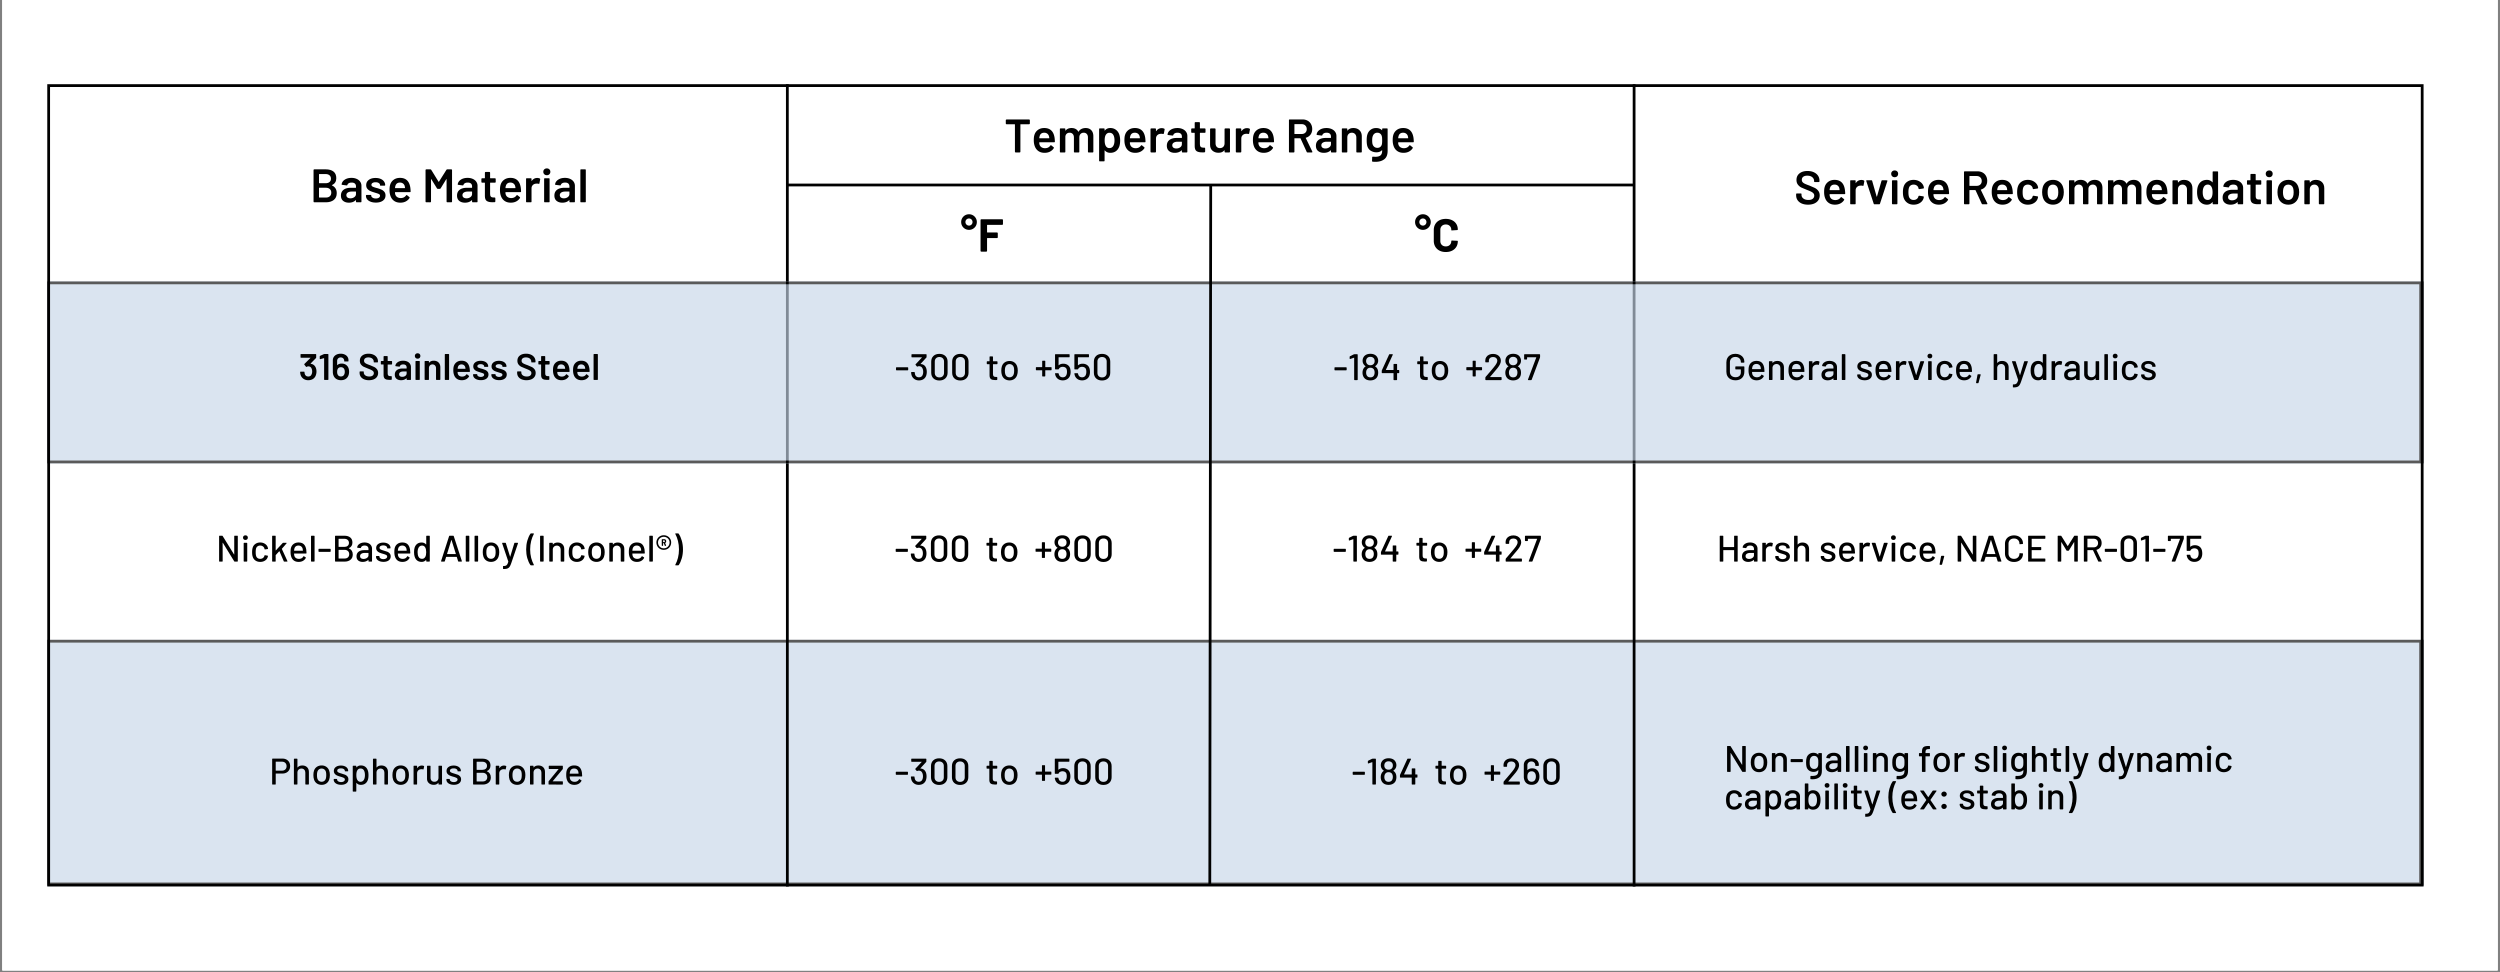
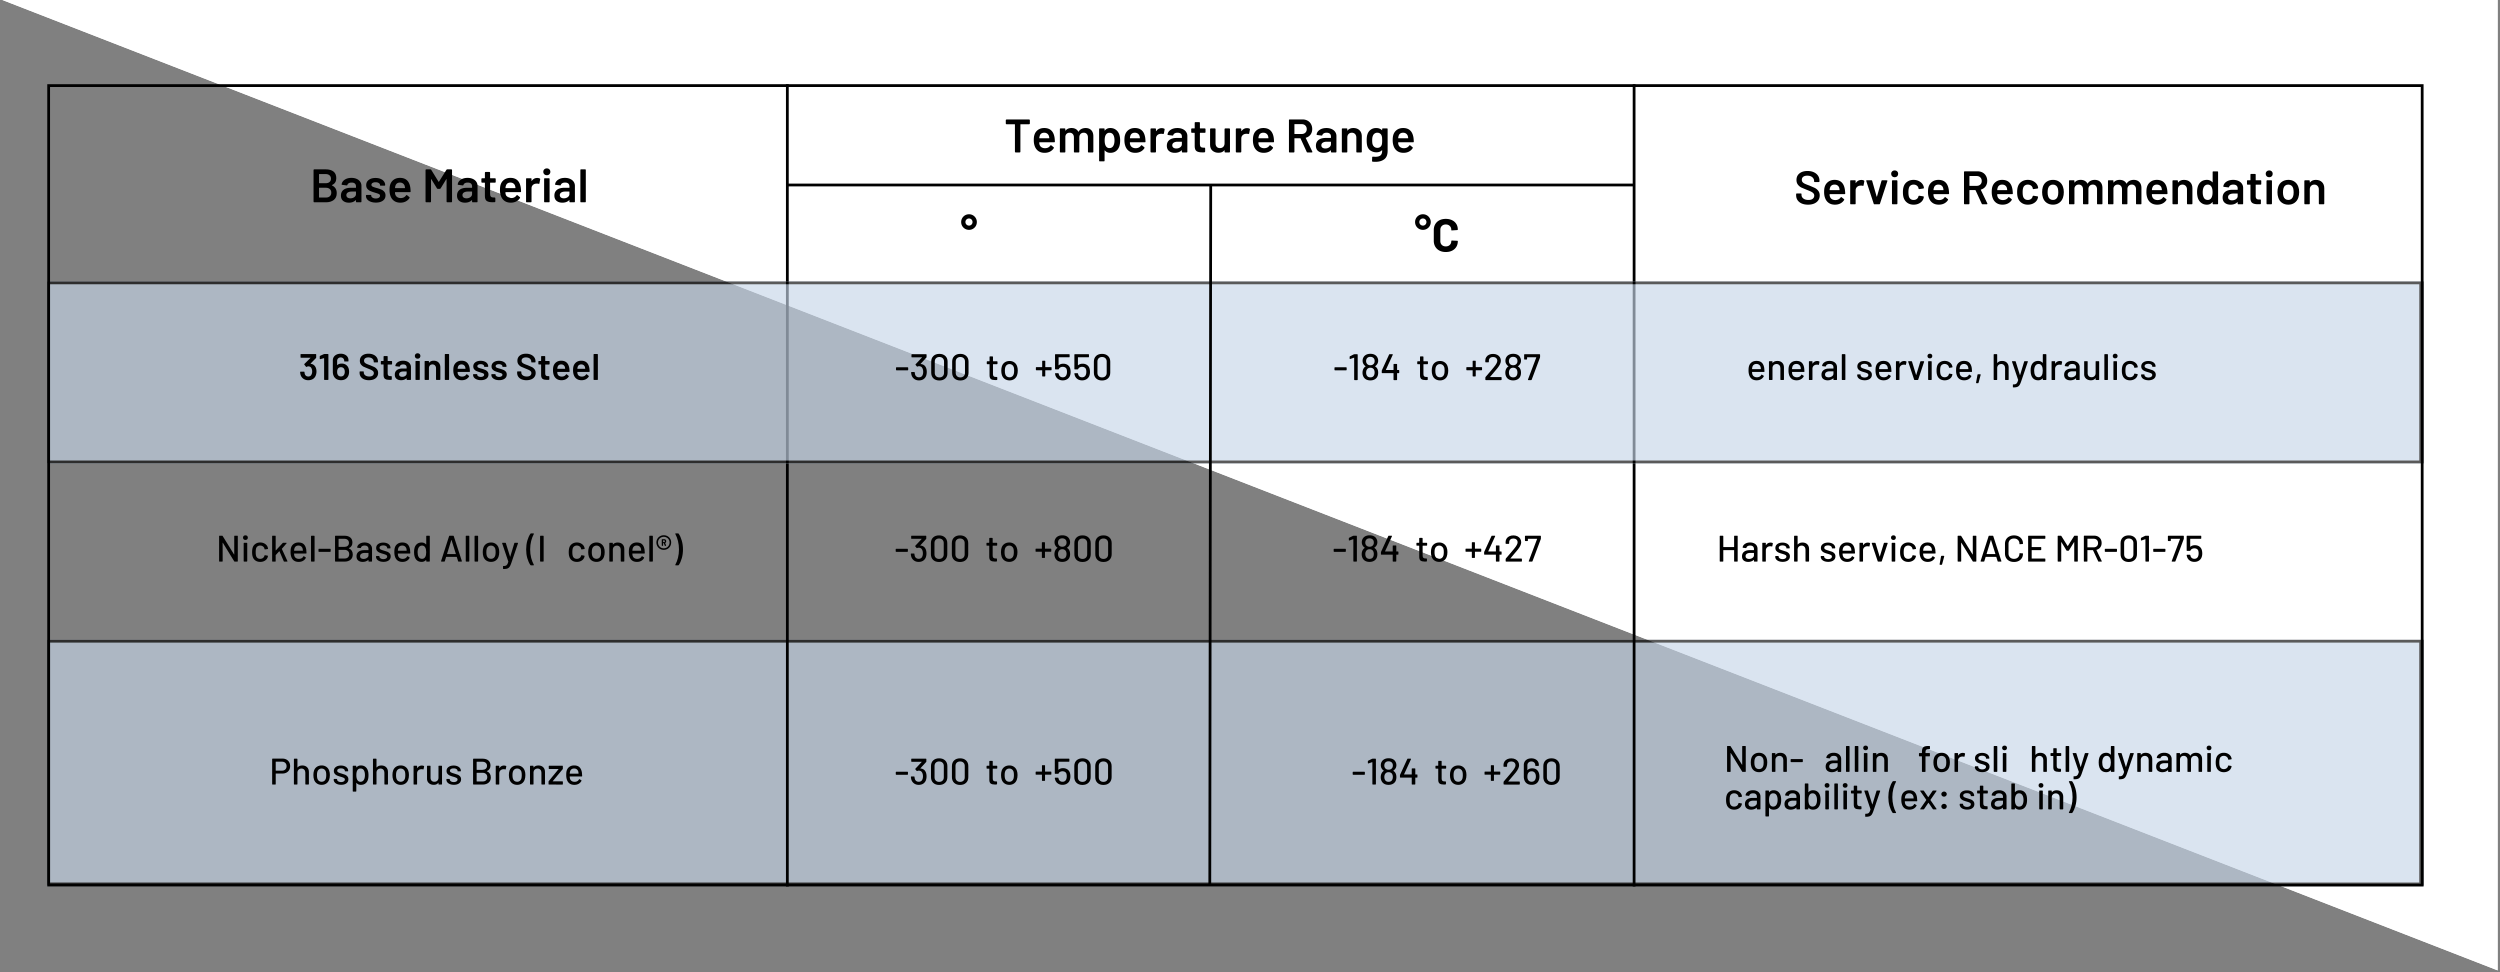
<svg xmlns="http://www.w3.org/2000/svg" xmlns:xlink="http://www.w3.org/1999/xlink" width="1800" zoomAndPan="magnify" viewBox="0 0 1350 525" height="700" preserveAspectRatio="xMidYMid meet">
  <rect x="0" y="0" width="1350" height="525" fill="#808080" stroke="none" />
  <style>.B{fill:none}.C{stroke:#000}.D{clip-rule:nonzero}.E{stroke-width:1.499}.F{fill-opacity:.647}.G{stroke-width:3.995}</style>
  <defs>
    <filter x="0%" y="0%" width="100%" height="100%" id="A">
      <feColorMatrix values="0 0 0 0 1 0 0 0 0 1 0 0 0 0 1 0 0 0 1 0" color-interpolation-filters="sRGB" />
    </filter>
    <clipPath id="B">
-       <path d="M1.285 0h1347.43v524H1.285zm0 0" class="D" />
+       <path d="M1.285 0h1347.43v524zm0 0" class="D" />
    </clipPath>
    <mask id="C">
      <g filter="url(#A)">
        <path fill="#000" d="M-135-52.5h1620v630H-135z" class="F" />
      </g>
    </mask>
    <clipPath id="D">
      <path d="M7.516 8.496H1290.84v133.039H7.516zm0 0" class="D" />
    </clipPath>
    <clipPath id="E">
      <path d="M7.543 8.496h1283.164v132.668H7.543zm0 0" class="D" />
    </clipPath>
    <clipPath id="F">
      <path d="M0 0h1299v150H0z" />
    </clipPath>
    <mask id="G">
      <g filter="url(#A)">
        <path fill="#000" d="M-135-52.5h1620v630H-135z" class="F" />
      </g>
    </mask>
    <clipPath id="H">
      <path d="M7.516 8.008H1290.84v98.508H7.516zm0 0" class="D" />
    </clipPath>
    <clipPath id="I">
      <path d="M7.52 8.008H1290.73v98.191H7.52zm0 0" class="D" />
    </clipPath>
    <clipPath id="J">
      <path d="M0 0h1299v116H0z" />
    </clipPath>
    <clipPath id="K">
      <path d="M25.523 45.469h1283.203v433.234H25.523zm0 0" class="D" />
    </clipPath>
    <path id="L" d="M564.369 80.041c.633-.02 1.18-.148 1.641-.391.469-.25.848-.586 1.141-1.016.082-.133.191-.203.328-.203a.41.41 0 0 1 .234.078l1.219.969c.113.117.172.227.172.328 0 .063-.027.141-.078.234-.492.773-1.164 1.383-2.016 1.828-.844.438-1.812.656-2.906.656-1.344 0-2.469-.316-3.375-.953s-1.562-1.52-1.969-2.656c-.344-.937-.516-1.988-.516-3.156s.094-2.062.281-2.687c.32-1.207.957-2.164 1.906-2.875s2.102-1.062 3.469-1.062c3.164 0 5.02 1.734 5.563 5.203.082.563.141 1.262.172 2.094 0 .273-.137.406-.406.406h-7.875c-.105 0-.156.047-.156.141 0 .461.051.836.156 1.125.188.605.539 1.078 1.063 1.422.531.344 1.18.516 1.953.516zm-.5-8.375c-.648 0-1.18.156-1.594.469s-.699.75-.844 1.313a3.34 3.34 0 0 0-.203 1.078c-.023.094.02.141.125.141h5.109c.102 0 .156-.047.156-.141l-.156-.922c-.156-.594-.461-1.062-.906-1.406-.449-.352-1.012-.531-1.687-.531zm0 0" />
    <path id="M" d="M627.317 69.181c.488 0 .938.094 1.344.281.207.105.285.273.234.5l-.406 2.109c-.023.137-.07.227-.141.266-.074.031-.187.031-.344 0-.199-.07-.469-.109-.812-.109-.211 0-.371.012-.484.031-.711.031-1.305.281-1.781.75-.469.461-.703 1.063-.703 1.813v7.094c0 .273-.137.406-.406.406h-2.141c-.273 0-.406-.133-.406-.406V69.744c0-.27.133-.406.406-.406h2.141c.27 0 .406.137.406.406v.984c0 .074.016.121.047.141.031.012.063-.02.094-.094.719-1.062 1.703-1.594 2.953-1.594zm0 0" />
    <path id="N" d="M635.778 69.135c1.07 0 2.016.188 2.828.563.82.367 1.453.875 1.891 1.531.445.648.672 1.387.672 2.219v8.469c0 .273-.137.406-.406.406h-2.141c-.273 0-.406-.133-.406-.406v-.641c0-.062-.016-.098-.047-.109s-.074 0-.125.031c-.918.887-2.137 1.328-3.656 1.328-1.262 0-2.293-.32-3.094-.969s-1.203-1.602-1.203-2.875c0-1.32.457-2.348 1.375-3.078.926-.738 2.227-1.109 3.906-1.109h2.703c.094 0 .141-.051.141-.156v-.578c0-.664-.199-1.18-.594-1.547s-.984-.547-1.766-.547c-.594 0-1.09.109-1.484.328-.387.211-.648.5-.781.875-.062.242-.215.352-.453.328l-2.281-.281c-.148-.02-.258-.055-.328-.109a.21.21 0 0 1-.062-.219c.156-1.02.719-1.848 1.688-2.484.977-.645 2.188-.969 3.625-.969zm-.578 11.047c.82 0 1.531-.219 2.125-.656s.891-.992.891-1.672v-1.172c0-.102-.047-.156-.141-.156h-2.109c-.906 0-1.625.172-2.156.516a1.6 1.6 0 0 0-.781 1.438c0 .543.203.965.609 1.266.414.293.938.438 1.563.438zm0 0" />
    <path id="O" d="M650.98 71.322c0 .273-.137.406-.406.406h-2.469c-.105 0-.156.047-.156.141v6c0 .668.141 1.148.422 1.438.281.281.723.422 1.328.422h.672c.27 0 .406.137.406.406v1.703c0 .273-.137.418-.406.438l-1.219.016c-1.344 0-2.352-.227-3.016-.687-.656-.469-.992-1.336-1-2.609v-7.125c0-.094-.055-.141-.156-.141h-1.328c-.273 0-.406-.133-.406-.406v-1.578c0-.27.133-.406.406-.406h1.328c.102 0 .156-.051.156-.156v-2.844c0-.27.133-.406.406-.406h2c.27 0 .406.137.406.406v2.844c0 .105.051.156.156.156h2.469c.27 0 .406.137.406.406zm0 0" />
    <path id="P" d="M991.149 108.038c.625-.02 1.172-.148 1.641-.391.469-.25.844-.586 1.125-1.016.094-.133.207-.203.344-.203a.34.34 0 0 1 .219.078l1.219.969c.125.117.188.227.188.328 0 .074-.027.152-.078.234-.492.773-1.164 1.383-2.016 1.828-.844.438-1.82.656-2.922.656-1.336 0-2.453-.316-3.359-.953s-1.562-1.52-1.969-2.656c-.344-.926-.516-1.977-.516-3.156 0-1.164.094-2.062.281-2.687.32-1.195.957-2.148 1.906-2.859.945-.719 2.098-1.078 3.453-1.078 3.164 0 5.02 1.734 5.563 5.203.082.563.145 1.262.188 2.094 0 .273-.137.406-.406.406h-7.875c-.105 0-.156.055-.156.156 0 .449.051.82.156 1.109.188.617.539 1.094 1.063 1.438.52.336 1.172.5 1.953.5zm-.5-8.359c-.648 0-1.18.156-1.594.469s-.699.75-.844 1.313a3.21 3.21 0 0 0-.203 1.063c-.023.105.02.156.125.156h5.109c.094 0 .141-.051.141-.156l-.141-.922c-.156-.594-.461-1.062-.906-1.406s-1.012-.516-1.687-.516zm0 0" />
    <path id="Q" d="M1023.131 95.71c-.562 0-1.023-.172-1.375-.516-.355-.352-.531-.801-.531-1.344s.176-.977.531-1.312c.352-.344.813-.516 1.375-.516s1.016.172 1.359.516c.344.336.516.773.516 1.313s-.172.992-.516 1.344c-.344.344-.797.516-1.359.516zm-1.062 14.609c-.273 0-.406-.133-.406-.406V97.741c0-.27.133-.406.406-.406h2.125c.27 0 .406.137.406.406v12.172c0 .273-.137.406-.406.406zm0 0" />
    <path id="R" d="M1033.342 110.522c-1.305 0-2.43-.332-3.375-1s-1.609-1.566-1.984-2.703c-.273-.77-.406-1.789-.406-3.062 0-1.219.133-2.211.406-2.984.352-1.125 1.008-2.008 1.969-2.656.957-.656 2.086-.984 3.391-.984 1.32 0 2.473.336 3.453 1 .988.656 1.641 1.484 1.953 2.484.051.148.102.383.156.703v.109c0 .188-.109.309-.328.359l-2.109.328h-.094c-.187 0-.309-.102-.359-.312l-.078-.328c-.117-.508-.414-.937-.891-1.281-.469-.344-1.039-.516-1.703-.516-.648 0-1.195.168-1.641.5-.449.324-.746.773-.891 1.344-.18.543-.266 1.297-.266 2.266 0 .938.078 1.695.234 2.266.164.594.469 1.063.906 1.406.445.344 1 .516 1.656.516.645 0 1.195-.16 1.656-.484a2.23 2.23 0 0 0 .906-1.312l.031-.125c.02-.082.078-.164.172-.25.094-.094.195-.129.313-.109l2.109.328c.219.055.328.172.328.359 0 .105-.039.309-.109.609-.312 1.086-.965 1.945-1.953 2.578-.98.637-2.133.953-3.453.953zm0 0" />
    <path id="S" d="M1108.633 110.522c-1.336 0-2.484-.336-3.453-1.016s-1.637-1.617-2-2.828c-.293-.82-.437-1.785-.437-2.891 0-1.082.133-2.047.406-2.891.383-1.187 1.063-2.109 2.031-2.766.969-.664 2.129-1 3.484-1 1.281 0 2.391.336 3.328 1 .945.656 1.613 1.57 2 2.734.313.813.469 1.777.469 2.891 0 1.074-.148 2.043-.437 2.906-.387 1.199-1.059 2.141-2.016 2.828-.949.688-2.074 1.031-3.375 1.031zm0-2.547c.625 0 1.16-.176 1.609-.531.457-.352.781-.852.969-1.5.176-.539.266-1.25.266-2.125 0-.832-.086-1.547-.25-2.141-.187-.645-.516-1.141-.984-1.484-.461-.344-1.012-.516-1.656-.516s-1.199.172-1.656.516-.777.84-.953 1.484c-.18.594-.266 1.309-.266 2.141 0 .824.086 1.531.266 2.125.176.648.5 1.148.969 1.5s1.031.531 1.688.531zm0 0" />
    <path id="T" d="M1131.143 97.132c1.301 0 2.32.398 3.063 1.188.738.781 1.109 1.875 1.109 3.281v8.313c0 .273-.137.406-.406.406h-2.109c-.273 0-.406-.133-.406-.406v-7.703c0-.77-.211-1.383-.625-1.844s-.969-.687-1.656-.687c-.699 0-1.273.23-1.719.688-.437.461-.656 1.07-.656 1.828v7.719c0 .273-.137.406-.406.406h-2.109c-.273 0-.406-.133-.406-.406v-7.703c0-.77-.215-1.383-.641-1.844-.418-.457-.977-.687-1.672-.687-.637 0-1.164.188-1.578.563-.418.367-.664.871-.734 1.516v8.156c0 .273-.137.406-.406.406h-2.125c-.273 0-.406-.133-.406-.406V97.741c0-.27.133-.406.406-.406h2.125c.27 0 .406.137.406.406v.688c0 .074.02.121.063.141.051.012.094-.02.125-.094.727-.895 1.797-1.344 3.203-1.344.82 0 1.539.168 2.156.5a3.52 3.52 0 0 1 1.453 1.453c.031.055.066.078.109.078s.07-.031.094-.094c.383-.645.906-1.129 1.563-1.453.664-.32 1.395-.484 2.188-.484zm0 0" />
    <path id="U" d="M1179.356 97.132c1.395 0 2.5.406 3.313 1.219.82.813 1.234 1.922 1.234 3.328v8.234c0 .273-.137.406-.406.406h-2.125c-.273 0-.406-.133-.406-.406v-7.625c0-.781-.23-1.41-.687-1.891-.449-.477-1.031-.719-1.75-.719-.73 0-1.324.242-1.781.719-.449.469-.672 1.094-.672 1.875v7.641c0 .273-.137.406-.406.406h-2.125c-.273 0-.406-.133-.406-.406V97.741c0-.27.133-.406.406-.406h2.125c.27 0 .406.137.406.406v.688c0 .074.016.121.047.141.039.012.078-.008.109-.062.707-.914 1.75-1.375 3.125-1.375zm0 0" />
    <path id="V" d="M523.272 124.121c-.773 0-1.484-.187-2.141-.562a4.16 4.16 0 0 1-1.531-1.516c-.375-.645-.562-1.359-.562-2.141a4.08 4.08 0 0 1 .563-2.109c.375-.645.883-1.156 1.531-1.531.656-.375 1.367-.562 2.141-.562.781 0 1.488.188 2.125.563a4.17 4.17 0 0 1 1.531 1.531 4.08 4.08 0 0 1 .563 2.109c0 .781-.187 1.496-.562 2.141a4.19 4.19 0 0 1-1.531 1.516c-.637.375-1.344.563-2.125.563zm0-2.297c.531 0 .977-.187 1.344-.562s.547-.828.547-1.359c0-.551-.184-1.008-.547-1.375s-.812-.547-1.344-.547a1.9 1.9 0 0 0-1.375.547c-.375.367-.562.824-.562 1.375a1.85 1.85 0 0 0 .563 1.359c.375.375.832.563 1.375.563zm0 0" />
    <path id="W" d="M132.539 291.585c-.387 0-.703-.113-.953-.344-.242-.238-.359-.547-.359-.922s.117-.676.359-.906c.25-.227.566-.344.953-.344s.695.117.938.344.359.531.359.906-.121.684-.359.922c-.242.23-.555.344-.937.344zm-.656 11.688c-.094 0-.168-.023-.219-.078s-.078-.125-.078-.219v-9.578c0-.094.023-.164.078-.219s.125-.078.219-.078h1.313c.094 0 .164.027.219.078.063.055.094.125.094.219v9.578c0 .094-.031.168-.094.219-.055.055-.125.078-.219.078zm0 0" />
    <path id="X" d="M140.507 303.428c-1.012 0-1.875-.254-2.594-.766s-1.211-1.207-1.469-2.094c-.211-.613-.312-1.414-.312-2.406 0-.926.102-1.734.313-2.422a3.69 3.69 0 0 1 1.484-2.031c.727-.508 1.586-.766 2.578-.766 1 0 1.875.258 2.625.766.75.5 1.234 1.137 1.453 1.906.07.18.117.367.141.563v.047c0 .156-.086.246-.25.266l-1.297.188h-.062c-.148 0-.242-.07-.281-.219l-.062-.266c-.105-.445-.367-.82-.781-1.125-.418-.312-.918-.469-1.5-.469-.574 0-1.062.156-1.469.469-.398.305-.652.703-.766 1.203-.125.48-.187 1.117-.187 1.906 0 .773.063 1.398.188 1.875.133.531.395.953.781 1.266.395.305.879.453 1.453.453s1.063-.145 1.469-.437a2.06 2.06 0 0 0 .813-1.156l.016-.078v-.031c.02-.062.063-.125.125-.187s.133-.082.219-.062l1.297.219c.188.043.273.148.266.313a3.42 3.42 0 0 0-.109.391c-.219.813-.703 1.465-1.453 1.953s-1.625.734-2.625.734zm0 0" />
    <path id="Y" d="M161.45 301.788c1.082-.008 1.859-.426 2.328-1.25.063-.125.133-.187.219-.187a.29.29 0 0 1 .172.063l.828.5a.3.3 0 0 1 .156.266l-.047.156c-.355.656-.867 1.172-1.531 1.547-.656.367-1.422.547-2.297.547-.949 0-1.75-.207-2.406-.625-.648-.414-1.137-1.02-1.469-1.812-.336-.812-.5-1.766-.5-2.859 0-.969.07-1.707.219-2.219.238-.914.719-1.641 1.438-2.172s1.586-.797 2.609-.797c1.27 0 2.238.328 2.906.984s1.098 1.617 1.297 2.875l.141 1.797a.26.26 0 0 1-.297.297h-6.312c-.074 0-.109.031-.109.094.031.512.078.871.141 1.078.145.543.438.965.875 1.266.445.305.992.453 1.641.453zm-.281-7.187c-.586 0-1.059.141-1.422.422s-.617.668-.75 1.156c-.094.293-.156.668-.187 1.125 0 .063.035.094.109.094h4.531c.07 0 .109-.031.109-.094-.031-.445-.074-.773-.125-.984-.137-.52-.402-.937-.797-1.25-.387-.312-.875-.469-1.469-.469zm0 0" />
    <path id="Z" d="M168.246 303.272c-.094 0-.168-.023-.219-.078s-.078-.125-.078-.219v-13.391c0-.094.023-.164.078-.219s.125-.078.219-.078h1.313c.094 0 .164.027.219.078.063.055.094.125.094.219v13.391c0 .094-.031.168-.094.219-.055.055-.125.078-.219.078zm0 0" />
    <path id="a" d="M172.282 297.991c-.094 0-.168-.023-.219-.078s-.078-.125-.078-.219v-1.062c0-.094.023-.164.078-.219s.125-.078.219-.078h5.969c.094 0 .164.027.219.078.063.055.094.125.094.219v1.063c0 .094-.031.168-.094.219-.055.055-.125.078-.219.078zm0 0" />
    <path id="b" d="M188.415 295.975c-.086.043-.094.086-.031.125 1.406.625 2.109 1.734 2.109 3.328 0 1.23-.414 2.18-1.234 2.844-.812.668-1.871 1-3.172 1h-4.875c-.094 0-.168-.023-.219-.078s-.078-.125-.078-.219v-13.391c0-.094.023-.164.078-.219s.125-.078.219-.078h4.719c1.383 0 2.457.32 3.219.953.77.625 1.156 1.547 1.156 2.766 0 1.418-.633 2.406-1.891 2.969zm-5.484-5.031c-.062 0-.094.031-.094.094v4.188c0 .063.031.094.094.094h3c.77 0 1.379-.191 1.828-.578s.672-.91.672-1.578c0-.676-.227-1.211-.672-1.609-.449-.406-1.059-.609-1.828-.609zm3.156 10.656c.758 0 1.363-.207 1.813-.625.445-.426.672-1 .672-1.719s-.23-1.285-.687-1.703c-.449-.426-1.07-.641-1.859-.641h-3.094c-.062 0-.094.039-.094.109v4.469c0 .074.031.109.094.109zm0 0" />
    <path id="c" d="M196.882 292.944c.813 0 1.52.148 2.125.438.602.281 1.066.68 1.391 1.188.332.512.5 1.094.5 1.75v6.656c0 .094-.027.168-.078.219s-.125.078-.219.078h-1.328c-.094 0-.168-.023-.219-.078s-.078-.125-.078-.219v-.562c0-.039-.016-.066-.047-.078-.023-.008-.047-.004-.078.016-.367.344-.809.609-1.328.797a4.83 4.83 0 0 1-1.672.281c-.969 0-1.766-.25-2.391-.75s-.937-1.254-.937-2.266c0-1.039.359-1.852 1.078-2.437.727-.594 1.75-.891 3.063-.891h2.219c.063 0 .094-.035.094-.109v-.516c0-.582-.172-1.035-.516-1.359-.336-.332-.852-.5-1.547-.5-.543 0-.984.102-1.328.297-.336.199-.559.48-.672.844-.055.168-.164.246-.328.234l-1.437-.172a.64.64 0 0 1-.234-.094c-.055-.051-.07-.109-.047-.172.113-.758.539-1.379 1.281-1.859.738-.488 1.648-.734 2.734-.734zm-.547 8.875c.707 0 1.32-.187 1.844-.562.531-.375.797-.848.797-1.422v-1.156c0-.07-.031-.109-.094-.109h-1.859c-.793 0-1.422.156-1.891.469-.461.305-.687.73-.687 1.281 0 .492.172.867.516 1.125.352.25.813.375 1.375.375zm0 0" />
    <path id="d" d="M207.04 303.397c-.781 0-1.477-.121-2.078-.359s-1.074-.566-1.406-.984c-.336-.426-.5-.895-.5-1.406v-.109c0-.094.023-.164.078-.219s.125-.078.219-.078h1.234c.094 0 .164.016.219.047.051.023.078.055.078.094v.156c0 .375.203.703.609.984.406.273.914.406 1.531.406s1.109-.129 1.484-.391.563-.586.563-.984a.92.92 0 0 0-.531-.859c-.344-.195-.902-.406-1.672-.625-.762-.207-1.398-.422-1.906-.641a3.52 3.52 0 0 1-1.297-.937c-.355-.406-.531-.93-.531-1.578 0-.883.348-1.586 1.047-2.109.695-.531 1.625-.797 2.781-.797.781 0 1.461.125 2.047.375.594.242 1.051.578 1.375 1.016s.484.934.484 1.484c0 .074-.027.137-.078.188-.055.043-.125.063-.219.063h-1.203c-.094 0-.168-.008-.219-.031-.055-.031-.078-.066-.078-.109v-.109c0-.383-.195-.707-.578-.969-.375-.258-.891-.391-1.547-.391-.586 0-1.062.117-1.437.344-.367.219-.547.523-.547.906s.176.684.531.891c.352.199.926.414 1.719.641l1.922.625c.508.211.941.516 1.297.922.363.406.547.934.547 1.578 0 .906-.355 1.633-1.062 2.172-.711.531-1.668.797-2.875.797zm0 0" />
    <path id="e" d="M230.164 289.585c0-.094.023-.164.078-.219s.125-.078.219-.078h1.328c.094 0 .164.027.219.078s.078.125.078.219v13.391c0 .094-.027.168-.078.219s-.125.078-.219.078h-1.328c-.094 0-.168-.023-.219-.078s-.078-.125-.078-.219v-.516c0-.039-.016-.066-.047-.078-.023-.02-.047-.016-.078.016-.293.336-.637.59-1.031.766-.387.176-.812.266-1.281.266-.961 0-1.758-.234-2.391-.703-.637-.477-1.102-1.148-1.391-2.016-.242-.664-.359-1.516-.359-2.547 0-.977.098-1.785.297-2.422.281-.883.742-1.57 1.391-2.062s1.461-.734 2.453-.734c.469 0 .895.09 1.281.266.395.168.738.418 1.031.75.031.031.055.043.078.031.031-.008.047-.035.047-.078zm-.5 11.109c.32-.582.484-1.422.484-2.516s-.18-1.945-.531-2.562c-.387-.676-.949-1.016-1.687-1.016-.773 0-1.367.32-1.781.953-.43.668-.641 1.547-.641 2.641 0 1.031.164 1.859.5 2.484.383.73 1.023 1.094 1.922 1.094.758 0 1.336-.359 1.734-1.078zm0 0" />
    <path id="f" d="M247.714 303.272c-.18 0-.293-.078-.344-.234l-.703-2.25c-.023-.051-.055-.078-.094-.078h-5.578c-.043 0-.078.027-.109.078l-.687 2.25c-.055.156-.168.234-.344.234h-1.422c-.23 0-.309-.113-.234-.344l4.313-13.406c.051-.156.164-.234.344-.234h1.828c.176 0 .289.078.344.234l4.359 13.406c.008.031.016.074.016.125 0 .148-.086.219-.25.219zm-6.297-4.203c-.023.086.004.125.078.125h4.578c.07 0 .098-.039.078-.125l-2.328-7.453c-.012-.051-.031-.078-.062-.078-.023 0-.039.027-.047.078zm0 0" />
    <path id="g" d="M265.171 303.428c-1 0-1.867-.25-2.594-.75-.719-.5-1.23-1.191-1.531-2.078-.242-.719-.359-1.531-.359-2.437 0-.945.113-1.75.344-2.406.289-.875.801-1.562 1.531-2.062.738-.5 1.613-.75 2.625-.75.957 0 1.789.25 2.5.75.719.5 1.227 1.184 1.531 2.047.25.68.375 1.477.375 2.391 0 .938-.125 1.762-.375 2.469-.293.887-.797 1.578-1.516 2.078s-1.562.75-2.531.75zm0-1.656c.531 0 .992-.145 1.391-.437.406-.301.691-.727.859-1.281.145-.508.219-1.133.219-1.875 0-.75-.062-1.367-.187-1.859-.18-.551-.469-.973-.875-1.266-.398-.301-.883-.453-1.453-.453-.543 0-1.016.152-1.422.453-.398.293-.684.715-.859 1.266-.148.469-.219 1.09-.219 1.859s.07 1.398.219 1.875c.164.555.453.98.859 1.281.406.293.895.438 1.469.438zm0 0" />
    <path id="h" d="M271.776 307.272c-.031 0-.062-.027-.094-.078s-.047-.125-.047-.219v-1.031c0-.199.039-.297.125-.297h.125c.531 0 .941-.062 1.234-.187.301-.117.555-.336.766-.656s.406-.812.594-1.469a.33.33 0 0 0 0-.125l-3.297-9.766a.36.36 0 0 1-.016-.125c0-.145.082-.219.25-.219h1.406c.164 0 .281.078.344.234l2.25 7.203c.008.055.031.078.063.078s.051-.023.063-.078l2.172-7.172c.008-.082.047-.145.109-.187.07-.051.148-.078.234-.078h1.391c.113 0 .188.031.219.094.039.055.051.137.031.25l-3.578 10.531c-.312.914-.621 1.598-.922 2.047-.305.457-.703.781-1.203.969-.492.188-1.184.281-2.078.281zm0 0" />
    <path id="i" d="M286.766 305.272c-.148 0-.273-.062-.375-.187-.687-1.012-1.242-2.238-1.656-3.687-.406-1.457-.609-3.02-.609-4.687 0-1.687.207-3.27.625-4.75.426-1.477.984-2.723 1.672-3.734.094-.125.211-.187.359-.187h1.25c.176 0 .266.07.266.203 0 .043-.016.094-.047.156-.574 1.043-1.047 2.281-1.422 3.719-.367 1.438-.547 2.965-.547 4.578 0 1.605.18 3.121.547 4.547.375 1.418.848 2.641 1.422 3.672.031.063.047.113.047.156 0 .133-.09.203-.266.203zm0 0" />
    <path id="j" d="M366.554 305.085c-.094.125-.227.188-.391.188h-1.25c-.187 0-.281-.07-.281-.203 0-.043.02-.094.063-.156.57-1.031 1.039-2.254 1.406-3.672.363-1.426.547-2.941.547-4.547 0-1.613-.184-3.141-.547-4.578s-.836-2.676-1.406-3.719c-.043-.062-.062-.113-.062-.156 0-.133.094-.203.281-.203h1.234c.133 0 .254.063.359.188.688 1.012 1.238 2.258 1.656 3.734.426 1.48.641 3.063.641 4.75 0 1.668-.211 3.23-.625 4.688-.406 1.449-.949 2.676-1.625 3.688zm0 0" />
    <path id="k" d="M499.903 296.631c.258.648.391 1.402.391 2.266 0 .637-.105 1.289-.312 1.953-.293.813-.777 1.449-1.453 1.906-.668.449-1.492.672-2.469.672-.961 0-1.789-.25-2.484-.75a3.93 3.93 0 0 1-1.469-2c-.148-.457-.234-.953-.266-1.484a.26.26 0 0 1 .297-.297h1.344a.26.26 0 0 1 .297.297l.172.953c.125.5.375.898.75 1.188.375.281.828.422 1.359.422.508 0 .93-.113 1.266-.344.344-.227.594-.562.75-1a4.24 4.24 0 0 0 .281-1.562c0-.719-.117-1.32-.344-1.812-.344-.852-1-1.281-1.969-1.281-.23 0-.465.063-.703.188-.043.023-.102.031-.172.031-.086 0-.168-.039-.25-.125l-.641-.766c-.055-.07-.078-.141-.078-.203 0-.051.035-.125.109-.219l3.344-3.578c.07-.082.063-.125-.031-.125h-5.297c-.094 0-.168-.023-.219-.078s-.078-.125-.078-.219v-1.078c0-.094.023-.164.078-.219s.125-.078.219-.078h7.547c.094 0 .164.027.219.078.063.055.094.125.094.219v1.156c0 .156-.047.281-.141.375l-3.062 3.344c-.031.031-.043.063-.031.094.02.023.055.039.109.047 1.363.105 2.313.781 2.844 2.031zm0 0" />
    <path id="l" d="M507.096 303.475c-1.344 0-2.418-.379-3.219-1.141-.793-.77-1.187-1.801-1.187-3.094v-5.922c0-1.289.395-2.316 1.188-3.078.801-.758 1.875-1.141 3.219-1.141s2.414.383 3.219 1.141c.813.762 1.219 1.789 1.219 3.078v5.922c0 1.293-.406 2.324-1.219 3.094-.805.762-1.875 1.141-3.219 1.141zm0-1.656c.77 0 1.379-.223 1.828-.672.457-.445.688-1.047.688-1.797v-6.109c0-.75-.23-1.344-.687-1.781-.449-.445-1.059-.672-1.828-.672-.75 0-1.355.227-1.812.672-.449.438-.672 1.031-.672 1.781v6.109c0 .75.223 1.352.672 1.797.457.449 1.063.672 1.813.672zm0 0" />
    <path id="m" d="M538.479 294.381c0 .094-.031.168-.094.219-.055.055-.125.078-.219.078h-2.031c-.062 0-.094.031-.094.094v5.219c0 .574.117.98.359 1.219.25.242.645.359 1.188.359h.484c.094 0 .164.031.219.094.051.055.078.121.078.203v1.047c0 .188-.102.293-.297.313l-.812.031c-1.031 0-1.805-.176-2.312-.531-.5-.363-.75-1.039-.75-2.031v-5.922c0-.062-.039-.094-.109-.094h-1.094c-.094 0-.168-.023-.219-.078s-.078-.125-.078-.219v-.984c0-.094.023-.164.078-.219s.125-.078.219-.078h1.094c.07 0 .109-.031.109-.094v-2.25c0-.094.023-.164.078-.219s.125-.078.219-.078h1.234c.094 0 .164.027.219.078.063.055.094.125.094.219v2.25c0 .063.031.094.094.094h2.031c.094 0 .164.027.219.078.063.055.094.125.094.219zm0 0" />
    <path id="n" d="M567.392 296.272c.094 0 .164.031.219.094.051.055.078.125.078.219v1.047a.36.36 0 0 1-.078.234c-.055.055-.125.078-.219.078h-3.016c-.062 0-.094.031-.094.094v2.953c0 .094-.031.168-.094.219-.055.055-.125.078-.219.078h-1.047a.34.34 0 0 1-.234-.078c-.055-.051-.078-.125-.078-.219v-2.953c0-.062-.031-.094-.094-.094h-3.016c-.094 0-.168-.023-.219-.078a.34.34 0 0 1-.078-.234v-1.047c0-.094.023-.164.078-.219.051-.062.125-.094.219-.094h3.016c.063 0 .094-.031.094-.094V293.1c0-.094.023-.164.078-.219a.36.36 0 0 1 .234-.078h1.047c.094 0 .164.027.219.078.063.055.094.125.094.219v3.078c0 .063.031.094.094.094zm0 0" />
    <path id="o" d="M576.204 295.756c-.055.055-.047.102.016.141a3.08 3.08 0 0 1 1.25 1.406c.25.543.375 1.203.375 1.984 0 .875-.172 1.625-.516 2.25-.336.594-.824 1.059-1.469 1.391-.637.336-1.387.5-2.25.5-.844 0-1.59-.164-2.234-.5a3.55 3.55 0 0 1-1.469-1.469c-.344-.656-.516-1.383-.516-2.187 0-.727.145-1.398.438-2.016a3.42 3.42 0 0 1 1.203-1.375c.063-.039.063-.082 0-.125a3.44 3.44 0 0 1-1.047-1.062c-.367-.531-.547-1.16-.547-1.891 0-.77.195-1.453.594-2.047.344-.539.828-.957 1.453-1.25s1.336-.437 2.141-.437c.895 0 1.66.164 2.297.484a3.28 3.28 0 0 1 1.469 1.453c.301.543.453 1.148.453 1.813a3.28 3.28 0 0 1-.516 1.797c-.324.469-.699.852-1.125 1.141zm-4.594-3.969c-.187.344-.281.75-.281 1.219 0 .5.125.934.375 1.297a1.89 1.89 0 0 0 .781.688c.332.168.711.25 1.141.25.895 0 1.563-.336 2-1.016.207-.332.313-.75.313-1.25 0-.457-.086-.844-.25-1.156a1.94 1.94 0 0 0-.812-.812 2.56 2.56 0 0 0-1.25-.297c-.949 0-1.621.359-2.016 1.078zm3.875 9.109c.289-.469.438-1.062.438-1.781a3.36 3.36 0 0 0-.219-1.219c-.156-.426-.418-.75-.781-.969-.355-.227-.789-.344-1.297-.344-.949 0-1.621.422-2.016 1.266-.18.367-.266.805-.266 1.313 0 .656.129 1.211.391 1.656.406.648 1.035.969 1.891.969s1.473-.297 1.859-.891zm0 0" />
    <path id="p" d="M730.623 289.366c.102-.051.227-.078.375-.078h1.422c.094 0 .164.027.219.078s.078.125.078.219v13.391c0 .094-.027.168-.078.219s-.125.078-.219.078h-1.312c-.094 0-.168-.023-.219-.078s-.078-.125-.078-.219v-11.719c0-.02-.016-.039-.047-.062s-.059-.023-.078-.016l-1.984.688c-.023.012-.059.016-.109.016-.148 0-.219-.086-.219-.266v-.906c0-.156.07-.27.219-.344zm0 0" />
    <path id="q" d="M754.85 297.803c.082 0 .148.027.203.078.063.055.094.125.094.219v1.109c0 .094-.031.172-.094.234a.27.27 0 0 1-.203.078h-.766c-.062 0-.094.031-.094.094v3.359c0 .094-.031.168-.094.219-.055.055-.125.078-.219.078h-1.312c-.094 0-.168-.023-.219-.078s-.078-.125-.078-.219v-3.359c0-.062-.039-.094-.109-.094h-5.953c-.094 0-.168-.023-.219-.078a.34.34 0 0 1-.078-.234v-.891c0-.133.023-.258.078-.375l3.875-8.437a.36.36 0 0 1 .344-.219h1.406c.164 0 .25.063.25.188l-.031.172-3.687 8.031c-.012.023-.012.047 0 .078.02.031.039.047.063.047h3.953c.07 0 .109-.035.109-.109v-2.859c0-.094.023-.164.078-.219s.125-.078.219-.078h1.313c.094 0 .164.027.219.078.063.055.094.125.094.219v2.859c0 .074.031.109.094.109zm0 0" />
    <path id="r" d="M813.356 303.272c-.094 0-.168-.023-.219-.078s-.078-.125-.078-.219v-1.047c0-.145.047-.27.141-.375l2.297-2.672 1.547-1.844c.02-.031.223-.273.609-.734 1.238-1.477 1.859-2.625 1.859-3.437 0-.625-.211-1.125-.625-1.5-.418-.383-.977-.578-1.672-.578-.687 0-1.242.195-1.656.578s-.617.891-.594 1.516v.5c0 .094-.031.168-.094.219-.055.055-.125.078-.219.078h-1.328c-.094 0-.168-.023-.219-.078s-.078-.125-.078-.219v-.766c.02-.687.211-1.297.578-1.828.363-.539.859-.953 1.484-1.234.633-.289 1.344-.437 2.125-.437.852 0 1.598.164 2.234.484.645.324 1.141.766 1.484 1.328.344.555.516 1.184.516 1.891 0 1.105-.602 2.414-1.797 3.922l-4 4.75c-.023.031-.027.063-.016.094.008.023.035.031.078.031h5.813c.094 0 .164.027.219.078.063.055.094.125.094.219v1.063c0 .094-.031.168-.094.219-.055.055-.125.078-.219.078zm0 0" />
    <path id="s" d="M825.772 303.272c-.23 0-.305-.113-.219-.344l4.469-11.859c.031-.082.004-.125-.078-.125h-4.781c-.062 0-.094.031-.094.094v.828c0 .094-.027.168-.078.219s-.125.078-.219.078h-1c-.094 0-.168-.023-.219-.078s-.078-.125-.078-.219v-2.281c0-.094.023-.164.078-.219s.125-.078.219-.078h8.016c.094 0 .164.027.219.078s.078.125.078.219v1.172c0 .094-.023.215-.062.359l-4.469 11.922c-.062.156-.18.234-.344.234zm0 0" />
    <path id="t" d="M956.093 293.006a2.62 2.62 0 0 1 1.078.219c.145.074.195.199.156.375l-.281 1.297c-.012.137-.078.203-.203.203-.062 0-.117-.004-.156-.016-.199-.07-.422-.109-.672-.109l-.312.016c-.625.031-1.141.25-1.547.656s-.609.938-.609 1.594v5.734c0 .094-.027.168-.078.219s-.125.078-.219.078h-1.312c-.094 0-.168-.023-.219-.078s-.078-.125-.078-.219v-9.578c0-.094.023-.164.078-.219s.125-.078.219-.078h1.313c.094 0 .164.027.219.078s.078.125.078.219v.922c0 .055.008.086.031.094.02 0 .047-.016.078-.047.594-.906 1.406-1.359 2.438-1.359zm0 0" />
    <path id="u" d="M1014.29 303.272c-.18 0-.293-.078-.344-.234l-3.187-9.594c-.023-.031-.031-.07-.031-.125 0-.145.086-.219.266-.219h1.484c.07 0 .141.027.203.078.07.043.113.105.125.188l2.188 7.141c.008.063.023.09.047.078.031-.008.051-.039.063-.094l2.172-7.125c.008-.082.047-.145.109-.187.07-.051.145-.078.219-.078l1.484.016c.102 0 .176.031.219.094s.047.148.016.25l-3.172 9.578c-.055.156-.168.234-.344.234zm0 0" />
    <path id="v" d="M1047.671 304.991c-.219 0-.312-.105-.281-.312l.781-4.25c.039-.187.148-.281.328-.281h1.109c.113 0 .191.031.234.094.051.063.063.148.031.25l-1.141 4.234c-.043.176-.148.266-.312.266zm0 0" />
    <path id="w" d="M1057.426 303.272c-.094 0-.168-.023-.219-.078s-.078-.125-.078-.219v-13.391c0-.094.023-.164.078-.219s.125-.078.219-.078h1.281a.41.41 0 0 1 .359.188l6.109 9.906c.031.031.055.047.078.047.031-.008.047-.039.047-.094v-9.75c0-.094.023-.164.078-.219s.125-.078.219-.078h1.328c.094 0 .164.027.219.078s.078.125.078.219v13.391c0 .094-.027.168-.078.219s-.125.078-.219.078h-1.312c-.156 0-.277-.066-.359-.203l-6.109-9.953c-.023-.039-.047-.055-.078-.047s-.047.043-.047.094l.031 9.813c0 .094-.031.168-.094.219-.055.055-.125.078-.219.078zm0 0" />
    <path id="x" d="M1189.002 297.085c.145.586.219 1.188.219 1.813a5.85 5.85 0 0 1-.25 1.734c-.25.855-.734 1.531-1.453 2.031-.711.5-1.559.75-2.547.75-.969 0-1.805-.238-2.5-.719-.687-.477-1.172-1.129-1.453-1.953l-.219-.859v-.047c0-.187.098-.281.297-.281h1.359c.176 0 .285.094.328.281.02.156.047.262.078.313.133.5.383.898.75 1.188.375.281.828.422 1.359.422.551 0 1.016-.148 1.391-.453.375-.312.617-.727.734-1.25.102-.281.156-.656.156-1.125.031-.352-.008-.77-.109-1.25a1.75 1.75 0 0 0-.734-1.172c-.387-.27-.867-.406-1.437-.406a2.73 2.73 0 0 0-1.281.297c-.375.188-.648.469-.812.844-.074.156-.195.234-.359.234h-1.422c-.094 0-.168-.023-.219-.078s-.078-.125-.078-.219v-7.594c0-.094.023-.164.078-.219s.125-.078.219-.078h7.281c.094 0 .164.027.219.078s.078.125.078.219v1.063c0 .094-.027.168-.078.219s-.125.078-.219.078h-5.562c-.062 0-.094.031-.094.094l-.016 4.141c0 .094.035.117.109.063.645-.551 1.453-.828 2.422-.828.938 0 1.738.234 2.406.703.676.469 1.129 1.125 1.359 1.969zm0 0" />
    <path id="y" d="M163.24 413.352c1.094 0 1.957.32 2.594.953.645.637.969 1.492.969 2.563v6.5c0 .094-.031.168-.094.219-.055.055-.125.078-.219.078h-1.312c-.094 0-.168-.023-.219-.078s-.078-.125-.078-.219v-6.125c0-.664-.195-1.203-.578-1.609-.387-.414-.902-.625-1.547-.625-.574 0-1.059.172-1.453.516-.387.336-.617.789-.687 1.359v6.484c0 .094-.027.168-.078.219s-.125.078-.219.078h-1.312c-.094 0-.168-.023-.219-.078s-.078-.125-.078-.219v-13.391c0-.094.023-.164.078-.219s.125-.078.219-.078h1.313c.094 0 .164.027.219.078s.078.125.078.219v4.375c0 .043.008.07.031.078.031.012.055.008.078-.016.551-.707 1.391-1.062 2.516-1.062zm0 0" />
    <path id="z" d="M198.626 416.055c.238.668.359 1.516.359 2.547 0 .98-.102 1.789-.297 2.422-.281.887-.746 1.574-1.391 2.063s-1.465.734-2.453.734a3.35 3.35 0 0 1-1.297-.25c-.387-.176-.727-.43-1.016-.766-.031-.031-.062-.039-.094-.031-.023.012-.031.039-.031.078v4.328c0 .094-.027.164-.078.219s-.125.078-.219.078h-1.328c-.094 0-.168-.027-.219-.078s-.078-.125-.078-.219v-13.391c0-.094.023-.164.078-.219s.125-.078.219-.078h1.328c.094 0 .164.027.219.078s.078.125.078.219v.516c0 .043.008.074.031.094.031.012.063 0 .094-.031a3.02 3.02 0 0 1 1.016-.766c.395-.176.828-.266 1.297-.266.957 0 1.754.242 2.391.719.633.469 1.098 1.137 1.391 2zm-2.203 5.156c.426-.664.641-1.547.641-2.641 0-1.031-.168-1.859-.5-2.484-.387-.727-1.027-1.094-1.922-1.094-.762 0-1.34.359-1.734 1.078-.324.574-.484 1.414-.484 2.516 0 1.094.176 1.949.531 2.563.383.68.945 1.016 1.688 1.016.77 0 1.363-.316 1.781-.953zm0 0" />
    <path id="AA" d="M236.782 413.789c0-.094.023-.164.078-.219s.125-.078.219-.078h1.297c.094 0 .164.027.219.078.063.055.094.125.094.219v9.578c0 .094-.031.168-.094.219-.055.055-.125.078-.219.078h-1.297c-.094 0-.168-.023-.219-.078s-.078-.125-.078-.219v-.609c0-.031-.016-.051-.047-.062-.023-.008-.047 0-.078.031-.531.719-1.344 1.078-2.437 1.078-.648 0-1.246-.125-1.797-.375a3.19 3.19 0 0 1-1.328-1.125c-.336-.488-.5-1.086-.5-1.797v-6.719c0-.094.023-.164.078-.219s.125-.078.219-.078h1.297c.094 0 .164.027.219.078s.078.125.078.219v6.125c0 .688.18 1.234.547 1.641.363.398.879.594 1.547.594s1.195-.203 1.594-.609c.406-.406.609-.945.609-1.625zm0 0" />
    <path id="AB" d="M290.731 413.352c1.094 0 1.957.32 2.594.953.645.637.969 1.492.969 2.563v6.5c0 .094-.031.168-.094.219-.055.055-.125.078-.219.078h-1.312c-.094 0-.168-.023-.219-.078s-.078-.125-.078-.219v-6.125c0-.664-.195-1.203-.578-1.609-.387-.414-.902-.625-1.547-.625-.574 0-1.059.172-1.453.516-.387.336-.617.789-.687 1.359v6.484c0 .094-.027.168-.078.219s-.125.078-.219.078h-1.312c-.094 0-.168-.023-.219-.078s-.078-.125-.078-.219v-9.578c0-.094.023-.164.078-.219s.125-.078.219-.078h1.313c.094 0 .164.027.219.078s.078.125.078.219v.563c0 .043.008.07.031.078.031.012.055.008.078-.016.551-.707 1.391-1.062 2.516-1.062zm0 0" />
    <path id="AC" d="M567.436 416.665c.094 0 .164.031.219.094.051.055.078.125.078.219v1.047a.36.36 0 0 1-.078.234c-.055.055-.125.078-.219.078h-3.016c-.062 0-.094.031-.094.094v2.953c0 .094-.031.168-.094.219-.055.055-.125.078-.219.078h-1.047a.34.34 0 0 1-.234-.078c-.055-.051-.078-.125-.078-.219v-2.953c0-.062-.031-.094-.094-.094h-3.016c-.094 0-.168-.023-.219-.078a.34.34 0 0 1-.078-.234v-1.047c0-.094.023-.164.078-.219.051-.062.125-.094.219-.094h3.016c.063 0 .094-.031.094-.094v-3.078c0-.094.023-.164.078-.219a.36.36 0 0 1 .234-.078h1.047c.094 0 .164.027.219.078.063.055.094.125.094.219v3.078c0 .063.031.094.094.094zm0 0" />
-     <path id="AD" d="M981.889 406.95c0-.094.023-.164.078-.219s.125-.078.219-.078h1.313c.094 0 .164.027.219.078.063.055.094.125.094.219v9.359c0 1.594-.461 2.738-1.375 3.438-.918.707-2.133 1.063-3.641 1.063-.219 0-.527-.016-.922-.047-.187 0-.281-.105-.281-.312l.031-1.187c0-.094.031-.168.094-.219.07-.055.156-.074.25-.062l.781.016c1.102 0 1.898-.211 2.391-.625.5-.418.75-1.125.75-2.125v-.344c0-.039-.016-.062-.047-.062-.023-.008-.047 0-.078.031-.574.637-1.387.953-2.437.953-.867 0-1.648-.223-2.344-.672-.699-.457-1.184-1.125-1.453-2-.168-.594-.25-1.406-.25-2.437 0-1.113.098-1.969.297-2.562.25-.801.695-1.441 1.344-1.922.645-.488 1.406-.734 2.281-.734 1.094 0 1.945.324 2.563.969.031.043.055.059.078.047.031-.008.047-.035.047-.078zm-.125 6.625l.094-.687c.02-.238.031-.641.031-1.203l-.031-1.172c-.023-.238-.059-.469-.109-.687-.105-.488-.344-.891-.719-1.203s-.844-.469-1.406-.469c-.555 0-1.016.156-1.391.469s-.641.715-.797 1.203c-.148.406-.219 1.027-.219 1.859 0 .93.063 1.559.188 1.891.133.492.398.891.797 1.203s.867.469 1.422.469c.594 0 1.07-.156 1.438-.469s.598-.711.703-1.203zm0 0" />
    <path id="AE" d="M982.783 429.531c.195.637.297 1.445.297 2.422 0 1.031-.121 1.883-.359 2.547-.293.867-.758 1.539-1.391 2.016-.625.469-1.418.703-2.375.703-.469 0-.902-.09-1.297-.266s-.742-.43-1.031-.766a.05.05 0 0 0-.078-.016c-.023.012-.031.039-.031.078v.516c0 .094-.031.168-.094.219-.055.055-.125.078-.219.078h-1.312c-.094 0-.168-.023-.219-.078s-.078-.125-.078-.219v-13.391c0-.094.023-.164.078-.219s.125-.078.219-.078h1.313c.094 0 .164.027.219.078.063.055.094.125.094.219v4.328c0 .043.008.07.031.078.031.012.055 0 .078-.031.289-.332.633-.582 1.031-.75.395-.176.828-.266 1.297-.266.977 0 1.789.246 2.438.734s1.109 1.18 1.391 2.063zm-2.109 4.938c.332-.625.5-1.453.5-2.484 0-1.094-.215-1.973-.641-2.641-.418-.633-1.012-.953-1.781-.953-.75 0-1.32.34-1.703 1.016-.344.617-.516 1.469-.516 2.563s.16 1.934.484 2.516c.395.719.973 1.078 1.734 1.078.895 0 1.535-.363 1.922-1.094zm0 0" />
    <path id="AF" d="M199.228 205.316c-1.012 0-1.902-.164-2.672-.5-.762-.332-1.352-.801-1.766-1.406-.406-.602-.609-1.305-.609-2.109v-.422c0-.207.102-.312.313-.312h1.641c.207 0 .313.102.313.297v.313c0 .617.27 1.125.813 1.531s1.258.609 2.156.609c.813 0 1.422-.172 1.828-.516a1.66 1.66 0 0 0 .625-1.344c0-.363-.117-.676-.344-.937s-.555-.492-.969-.703c-.418-.219-1.047-.488-1.891-.812l-2.297-.969a4.41 4.41 0 0 1-1.469-1.25c-.387-.531-.578-1.191-.578-1.984 0-1.164.422-2.086 1.266-2.766.852-.687 1.992-1.031 3.422-1.031 1 0 1.879.18 2.641.531.77.344 1.367.828 1.797 1.453.426.617.641 1.328.641 2.141v.266c0 .211-.109.313-.328.313h-1.625c-.094 0-.172-.02-.234-.062-.062-.051-.094-.109-.094-.172v-.219c0-.633-.258-1.164-.766-1.594-.512-.437-1.219-.656-2.125-.656-.742 0-1.312.156-1.719.469-.406.305-.609.734-.609 1.297 0 .398.102.727.313.984.219.25.539.48.969.688s1.086.469 1.984.781l2.266.984c.563.293 1.047.703 1.453 1.234.406.523.609 1.18.609 1.969 0 .773-.199 1.453-.594 2.047s-.969 1.055-1.719 1.375-1.633.484-2.641.484zm0 0" />
    <path id="AG" d="M211.72 196.504c0 .219-.109.328-.328.328h-1.937c-.074 0-.109.039-.109.109v4.719c0 .523.109.898.328 1.125s.566.344 1.047.344h.516c.219 0 .328.105.328.313v1.344c0 .211-.109.32-.328.328l-.953.031c-1.055 0-1.84-.18-2.359-.547-.523-.375-.789-1.062-.797-2.062v-5.594c0-.07-.043-.109-.125-.109h-1.031c-.219 0-.328-.109-.328-.328v-1.234c0-.219.109-.328.328-.328h1.031c.082 0 .125-.035.125-.109v-2.234c0-.219.102-.328.313-.328h1.578c.219 0 .328.109.328.328v2.234c0 .074.035.109.109.109h1.938c.219 0 .328.109.328.328zm0 0" />
    <path id="AH" d="M240.507 205.16a.27.27 0 0 1-.312-.312v-13.359c0-.207.102-.312.313-.312h1.672c.219 0 .328.105.328.313v13.359c0 .211-.109.313-.328.313zm0 0" />
    <path id="AI" d="M249.598 203.363c.5-.008.93-.109 1.297-.297a2.5 2.5 0 0 0 .891-.797c.063-.113.145-.172.25-.172.07 0 .133.023.188.063l.953.766c.094.094.141.18.141.25 0 .055-.023.117-.062.188-.387.617-.914 1.094-1.578 1.438s-1.434.516-2.297.516c-1.055 0-1.937-.25-2.656-.75-.711-.5-1.219-1.191-1.531-2.078-.273-.738-.406-1.566-.406-2.484s.07-1.625.219-2.125c.25-.937.75-1.687 1.5-2.25s1.656-.844 2.719-.844c2.488 0 3.945 1.367 4.375 4.094.063.449.109.996.141 1.641 0 .219-.109.328-.328.328h-6.187c-.086 0-.125.039-.125.109 0 .367.039.664.125.891a2 2 0 0 0 .828 1.125c.414.262.93.391 1.547.391zm-.391-6.578c-.512 0-.934.125-1.266.375-.324.242-.543.586-.656 1.031a2.66 2.66 0 0 0-.156.828c-.023.086.008.125.094.125h4.016c.082 0 .125-.039.125-.125l-.125-.719c-.117-.457-.352-.82-.703-1.094-.355-.281-.797-.422-1.328-.422zm0 0" />
    <path id="AJ" d="M259.677 205.285c-.844 0-1.586-.125-2.219-.375-.625-.25-1.117-.586-1.469-1.016-.344-.437-.516-.922-.516-1.453v-.094c0-.219.102-.328.313-.328h1.609c.207 0 .313.047.313.141v.141c0 .336.18.625.547.875.375.242.836.359 1.391.359.531 0 .961-.109 1.297-.328s.5-.492.5-.828a.75.75 0 0 0-.406-.687c-.273-.156-.715-.316-1.328-.484l-.75-.25c-.687-.195-1.266-.406-1.734-.625a3.42 3.42 0 0 1-1.172-.937c-.324-.395-.484-.898-.484-1.516a2.64 2.64 0 0 1 1.094-2.219c.727-.551 1.691-.828 2.891-.828.813 0 1.523.133 2.141.391s1.086.621 1.422 1.078c.344.461.516.98.516 1.563 0 .074-.031.137-.094.188-.062.043-.141.063-.234.063h-1.531c-.219 0-.328-.039-.328-.125v-.125c0-.344-.172-.629-.516-.859-.336-.238-.793-.359-1.375-.359-.523 0-.949.102-1.281.297-.324.188-.484.453-.484.797 0 .324.148.57.453.734.313.168.828.352 1.547.547l.469.125c.719.211 1.316.422 1.797.641a3.28 3.28 0 0 1 1.219.922c.332.398.5.906.5 1.531 0 .949-.375 1.695-1.125 2.234-.742.543-1.73.813-2.969.813zm0 0" />
  </defs>
  <g clip-path="url(#B)" fill="#fff">
-     <path d="M1.285 0h1347.43v531.488H1.285zm0 0" />
    <path d="M1.285 0h1347.43v524H1.285zm0 0" />
    <path d="M1.285 0h1347.43v524H1.285zm0 0" />
  </g>
  <g mask="url(#C)">
    <g transform="translate(18 337)">
      <g clip-path="url(#F)">
        <g clip-path="url(#D)">
          <path fill="#c6d6e8" d="M7.516 8.496H1291.09v133.082H7.516zm0 0" />
        </g>
        <g clip-path="url(#E)" class="B C G">
          <path transform="matrix(.749 0 0 .747 7.543 8.496)" d="M0 0h1712.07v177.483H0V0" />
        </g>
      </g>
    </g>
  </g>
  <path d="M882.41 99.898H425.18" class="B C E" />
  <path d="M555.718 64.525c.27 0 .406.137.406.406v1.75c0 .273-.137.406-.406.406h-4.562c-.094 0-.141.055-.141.156v14.672c0 .273-.137.406-.406.406h-2.141c-.273 0-.406-.133-.406-.406V67.244c0-.102-.055-.156-.156-.156h-4.375c-.273 0-.406-.133-.406-.406v-1.75c0-.27.133-.406.406-.406zm0 0" />
  <use xlink:href="#L" />
  <path d="M586.235 69.135c1.301 0 2.32.398 3.063 1.188.738.781 1.109 1.875 1.109 3.281v8.313c0 .273-.137.406-.406.406h-2.109c-.273 0-.406-.133-.406-.406v-7.703c0-.781-.211-1.398-.625-1.859s-.977-.687-1.672-.687-1.266.23-1.703.688-.656 1.07-.656 1.828v7.734c0 .273-.137.406-.406.406h-2.109c-.273 0-.406-.133-.406-.406v-7.703c0-.781-.215-1.398-.641-1.859s-.984-.687-1.672-.687c-.648 0-1.18.188-1.594.563s-.656.887-.719 1.531v8.156c0 .273-.137.406-.406.406h-2.141c-.273 0-.406-.133-.406-.406V69.744c0-.27.133-.406.406-.406h2.141c.27 0 .406.137.406.406v.688c0 .063.02.105.063.125.039.012.078-.016.109-.078.727-.895 1.797-1.344 3.203-1.344.832 0 1.555.168 2.172.5.613.324 1.094.809 1.438 1.453.031.055.066.078.109.078s.07-.035.094-.109a3.57 3.57 0 0 1 1.563-1.437c.664-.32 1.398-.484 2.203-.484zm18.19 3.546c.301.938.453 2 .453 3.188 0 1.199-.141 2.23-.422 3.094-.375 1.125-.98 2-1.812 2.625s-1.867.938-3.094.938c-1.187 0-2.156-.414-2.906-1.25-.031-.051-.07-.07-.109-.062s-.062.055-.062.125v5.375c0 .281-.137.422-.406.422h-2.141c-.273 0-.406-.141-.406-.422v-16.97c0-.27.133-.406.406-.406h2.141c.27 0 .406.137.406.406v.656c0 .063.02.105.063.125s.078-.004.109-.078c.727-.875 1.695-1.312 2.906-1.312 1.176 0 2.188.32 3.031.953.852.637 1.469 1.5 1.844 2.594zm-3.328 6.234c.488-.75.734-1.785.734-3.109 0-1.219-.203-2.18-.609-2.891-.437-.812-1.152-1.219-2.141-1.219-.844 0-1.508.398-1.984 1.188-.387.668-.578 1.652-.578 2.953 0 1.324.211 2.336.641 3.031.457.742 1.094 1.109 1.906 1.109.875 0 1.551-.352 2.031-1.062zm0 0" />
  <use xlink:href="#L" x="48.941" />
  <use xlink:href="#M" />
  <use xlink:href="#N" />
  <use xlink:href="#O" />
  <path d="M661.265 69.744c0-.27.133-.406.406-.406h2.109c.27 0 .406.137.406.406v12.172c0 .273-.137.406-.406.406h-2.109c-.273 0-.406-.133-.406-.406v-.656c0-.07-.023-.113-.062-.125-.043-.02-.078 0-.109.063-.68.867-1.715 1.297-3.109 1.297-1.281 0-2.359-.367-3.234-1.109-.875-.75-1.312-1.812-1.312-3.187v-8.453c0-.27.133-.406.406-.406h2.141c.27 0 .406.137.406.406v7.625c0 .793.207 1.43.625 1.906.414.469.992.703 1.734.703.758 0 1.367-.234 1.828-.703.457-.477.688-1.113.688-1.906zm0 0" />
  <use xlink:href="#M" x="46.07" />
  <use xlink:href="#L" x="118.339" />
  <path d="M706.094 82.322c-.242 0-.402-.102-.484-.312l-3.328-7.266c-.023-.062-.078-.094-.172-.094h-2.984c-.094 0-.141.047-.141.141v7.125c0 .273-.141.406-.422.406h-2.125c-.273 0-.406-.133-.406-.406v-17c0-.281.133-.422.406-.422h6.891c1.031 0 1.941.219 2.734.656a4.53 4.53 0 0 1 1.859 1.828c.445.793.672 1.695.672 2.703 0 1.18-.305 2.18-.906 3-.605.813-1.434 1.375-2.484 1.688-.055.012-.09.043-.109.094-.012.043 0 .078.031.109l3.516 7.266.047.203c0 .188-.121.281-.359.281zm-6.969-15.281c-.094 0-.141.055-.141.156v5c0 .105.047.156.141.156h3.797c.813 0 1.469-.238 1.969-.719.5-.488.75-1.117.75-1.891 0-.801-.25-1.453-.75-1.953s-1.156-.75-1.969-.75zm0 0" />
  <use xlink:href="#N" x="80.501" />
  <path d="M730.81 69.135c1.395 0 2.504.406 3.328 1.219s1.234 1.922 1.234 3.328v8.234c0 .273-.137.406-.406.406h-2.141c-.273 0-.406-.133-.406-.406v-7.625c0-.781-.227-1.41-.672-1.891-.449-.488-1.039-.734-1.766-.734s-1.32.242-1.766.719c-.449.469-.672 1.094-.672 1.875v7.656c0 .273-.137.406-.406.406h-2.141c-.273 0-.406-.133-.406-.406V69.744c0-.27.133-.406.406-.406h2.141c.27 0 .406.137.406.406v.688c0 .063.016.105.047.125.031.012.063-.008.094-.062.719-.906 1.758-1.359 3.125-1.359zm15.558.609c0-.27.133-.406.406-.406h2.141c.27 0 .406.137.406.406v11.719c0 2.113-.609 3.629-1.828 4.547s-2.812 1.375-4.781 1.375c-.48 0-.965-.027-1.453-.078-.242-.023-.359-.172-.359-.453l.078-1.891a.34.34 0 0 1 .125-.281.46.46 0 0 1 .328-.078l1.203.063c1.289 0 2.234-.25 2.828-.75.602-.5.906-1.344.906-2.531v-.156c0-.062-.016-.102-.047-.125s-.074-.004-.125.047c-.699.73-1.672 1.094-2.922 1.094a5.73 5.73 0 0 1-3.031-.828c-.918-.562-1.555-1.422-1.906-2.578-.219-.789-.328-1.816-.328-3.078 0-1.406.133-2.477.406-3.219.332-1.039.914-1.867 1.75-2.484s1.805-.922 2.922-.922c1.313 0 2.348.383 3.109 1.141.051.055.094.07.125.047s.047-.062.047-.125zm-.172 8.25c.063-.25.102-.52.125-.812.031-.301.047-.781.047-1.437l-.047-1.391a4.02 4.02 0 0 0-.156-.828c-.137-.562-.414-1.008-.828-1.344-.418-.344-.945-.516-1.578-.516-.617 0-1.137.172-1.562.516-.418.336-.719.781-.906 1.344-.211.48-.312 1.227-.312 2.234 0 1.055.082 1.793.25 2.219.176.543.488.992.938 1.344.445.344.984.516 1.609.516.664 0 1.203-.172 1.609-.516s.676-.785.813-1.328zm0 0" />
  <use xlink:href="#L" x="193.809" />
  <path d="M179.299 99.943c-.062.012-.094.039-.094.078s.031.086.094.125c1.695.813 2.547 2.199 2.547 4.156 0 1.617-.543 2.844-1.625 3.688-1.074.836-2.477 1.25-4.203 1.25h-6.297c-.273 0-.406-.133-.406-.406V91.849c0-.27.133-.406.406-.406h6.094c1.852 0 3.281.402 4.281 1.203 1 .793 1.5 1.996 1.5 3.609 0 1.742-.766 2.969-2.297 3.688zm-6.891-5.953c-.094 0-.141.055-.141.156v4.641c0 .105.047.156.141.156h3.406c.906 0 1.613-.211 2.125-.641.52-.437.781-1.035.781-1.797 0-.781-.262-1.395-.781-1.844-.512-.445-1.219-.672-2.125-.672zm3.609 12.688c.883 0 1.582-.234 2.094-.703.52-.477.781-1.129.781-1.953s-.266-1.469-.797-1.937c-.523-.469-1.23-.703-2.125-.703h-3.562c-.094 0-.141.055-.141.156v4.984c0 .105.047.156.141.156zm0 0" />
  <use xlink:href="#N" x="-445.987" y="26.918" />
  <path d="M202.963 109.396c-1.074 0-2.012-.156-2.812-.469s-1.43-.742-1.875-1.297c-.437-.551-.656-1.164-.656-1.844v-.125c0-.27.133-.406.406-.406h2.031c.27 0 .406.059.406.172v.172c0 .43.234.797.703 1.109s1.055.469 1.766.469c.676 0 1.223-.133 1.641-.406.426-.281.641-.633.641-1.062a.93.93 0 0 0-.516-.875c-.344-.195-.906-.406-1.687-.625l-.969-.312c-.867-.25-1.594-.516-2.187-.797-.594-.289-1.094-.687-1.5-1.187s-.609-1.141-.609-1.922c0-1.187.457-2.129 1.375-2.828.926-.707 2.156-1.062 3.688-1.062 1.031 0 1.938.168 2.719.5.781.324 1.383.781 1.813 1.375a3.23 3.23 0 0 1 .656 1.984c0 .086-.043.156-.125.219-.074.063-.168.094-.281.094h-1.969c-.273 0-.406-.051-.406-.156v-.156c0-.437-.219-.801-.656-1.094-.43-.301-1.012-.453-1.75-.453-.668 0-1.211.125-1.625.375-.406.242-.609.578-.609 1.016 0 .406.191.719.578.938.395.211 1.047.445 1.953.703l.594.141c.914.273 1.676.543 2.281.813.613.273 1.129.664 1.547 1.172.426.512.641 1.164.641 1.953 0 1.211-.477 2.156-1.422 2.844s-2.211 1.031-3.781 1.031zm0 0" />
  <use xlink:href="#L" x="-347.9" y="26.918" />
  <path d="M230.199 109.24c-.273 0-.406-.133-.406-.406V91.849c0-.27.133-.406.406-.406h2.156c.238 0 .41.094.516.281l3.953 6.406c.039.055.082.078.125.078s.066-.023.078-.078l4.031-6.406c.094-.187.258-.281.5-.281h2.141c.27 0 .406.137.406.406v16.984c0 .273-.137.406-.406.406h-2.141c-.273 0-.406-.133-.406-.406V96.803c0-.062-.023-.098-.062-.109-.043-.02-.078 0-.109.063l-3.031 4.953c-.105.188-.277.281-.516.281h-.984c-.242 0-.406-.094-.5-.281l-3.031-4.953c-.031-.062-.07-.082-.109-.062-.043.012-.062.047-.062.109v12.031c0 .273-.141.406-.422.406zm0 0" />
  <use xlink:href="#N" x="-383.298" y="26.918" />
  <use xlink:href="#O" x="-383.297" y="26.918" />
  <use xlink:href="#L" x="-288.261" y="26.918" />
  <path d="M290.115 96.099a3.18 3.18 0 0 1 1.344.281c.207.105.285.273.234.5l-.406 2.109c-.023.137-.07.227-.141.266-.074.031-.187.031-.344 0-.199-.07-.469-.109-.812-.109-.211 0-.371.012-.484.031-.711.031-1.305.281-1.781.75-.469.461-.703 1.063-.703 1.813v7.094c0 .273-.137.406-.406.406h-2.141c-.273 0-.406-.133-.406-.406V96.662c0-.27.133-.406.406-.406h2.141c.27 0 .406.137.406.406v.984c0 .074.016.121.047.141.031.012.063-.02.094-.094.719-1.062 1.703-1.594 2.953-1.594zm5.18-1.484c-.555 0-1.012-.172-1.375-.516-.355-.344-.531-.785-.531-1.328s.176-.977.531-1.312c.363-.344.82-.516 1.375-.516.563 0 1.016.172 1.359.516.352.336.531.773.531 1.313s-.18.984-.531 1.328c-.344.344-.797.516-1.359.516zm-1.062 14.625c-.273 0-.406-.133-.406-.406V96.662c0-.27.133-.406.406-.406h2.141c.27 0 .406.137.406.406v12.172c0 .273-.137.406-.406.406zm0 0" />
  <use xlink:href="#N" x="-330.723" y="26.918" />
  <path d="M313.805 109.24c-.273 0-.406-.133-.406-.406V91.849c0-.27.133-.406.406-.406h2.125c.27 0 .406.137.406.406v16.984c0 .273-.137.406-.406.406zm662.544 1.282c-1.293 0-2.43-.207-3.406-.625-.969-.426-1.719-1.023-2.25-1.797-.523-.77-.781-1.664-.781-2.687v-.531c0-.27.133-.406.406-.406h2.094c.27 0 .406.125.406.375v.406c0 .781.336 1.434 1.016 1.953.688.512 1.598.766 2.734.766 1.031 0 1.805-.219 2.328-.656a2.1 2.1 0 0 0 .797-1.703 1.78 1.78 0 0 0-.437-1.203c-.281-.332-.695-.633-1.234-.906-.531-.27-1.328-.609-2.391-1.016l-2.922-1.234a5.52 5.52 0 0 1-1.875-1.594c-.492-.664-.734-1.5-.734-2.5 0-1.488.539-2.664 1.625-3.531s2.531-1.297 4.344-1.297c1.27 0 2.391.219 3.359.656.977.438 1.738 1.055 2.281 1.844s.813 1.703.813 2.734v.328c0 .273-.137.406-.406.406h-2.094c-.117 0-.215-.023-.297-.078-.074-.062-.109-.141-.109-.234v-.266c0-.801-.328-1.477-.984-2.031-.648-.551-1.543-.828-2.687-.828-.937 0-1.668.199-2.187.594-.512.387-.766.934-.766 1.641 0 .512.133.93.406 1.25s.676.617 1.219.875 1.379.594 2.516 1l2.875 1.25c.727.375 1.348.898 1.859 1.563.52.668.781 1.5.781 2.5 0 .992-.258 1.859-.766 2.609s-1.242 1.336-2.187 1.75-2.062.625-3.344.625zm0 0" />
  <use xlink:href="#P" />
  <path d="M1005.151 97.178a3.18 3.18 0 0 1 1.344.281c.195.105.273.277.234.516l-.406 2.109c-.023.137-.074.219-.156.25-.074.031-.184.031-.328 0-.211-.07-.48-.109-.812-.109-.211 0-.371.012-.484.031-.719.031-1.32.281-1.797.75-.469.469-.703 1.074-.703 1.813v7.094c0 .273-.137.406-.406.406h-2.125c-.273 0-.406-.133-.406-.406V97.741c0-.27.133-.406.406-.406h2.125c.27 0 .406.137.406.406v1c0 .063.016.105.047.125.039.012.078-.016.109-.078.707-1.07 1.691-1.609 2.953-1.609zm7.115 13.141c-.242 0-.398-.109-.469-.328l-4-12.203c-.023-.039-.031-.098-.031-.172 0-.187.117-.281.359-.281h2.391a.44.44 0 0 1 .453.328l2.406 8.438c.039.074.082.109.125.109s.066-.035.078-.109l2.422-8.406c.063-.238.211-.359.453-.359l2.391.031c.133 0 .234.043.297.125.07.086.082.195.031.328l-3.984 12.172c-.074.219-.23.328-.469.328zm0 0" />
  <use xlink:href="#Q" />
  <use xlink:href="#R" />
  <use xlink:href="#P" x="56.089" />
  <path d="M1070.618 110.319c-.242 0-.402-.102-.484-.312l-3.328-7.266c-.023-.062-.086-.094-.187-.094h-2.969c-.105 0-.156.055-.156.156v7.109c0 .273-.137.406-.406.406h-2.125c-.273 0-.406-.133-.406-.406v-17c0-.27.133-.406.406-.406h6.875c1.039 0 1.957.219 2.75.656.789.43 1.406 1.039 1.844 1.828.445.781.672 1.684.672 2.703 0 1.168-.305 2.164-.906 2.984s-1.43 1.387-2.469 1.688c-.055.023-.09.055-.109.094-.012.043 0 .078.031.109l3.5 7.266.047.203c0 .188-.117.281-.344.281zm-6.969-15.266c-.105 0-.156.055-.156.156v5c0 .105.051.156.156.156h3.781c.813 0 1.469-.238 1.969-.719.5-.488.75-1.125.75-1.906 0-.789-.25-1.437-.75-1.937s-1.156-.75-1.969-.75zm0 0" />
  <use xlink:href="#P" x="90.509" />
  <use xlink:href="#R" x="61.678" />
  <use xlink:href="#S" />
  <use xlink:href="#T" />
  <use xlink:href="#T" x="21.058" />
  <use xlink:href="#P" x="174.033" />
  <use xlink:href="#U" />
  <path d="M1194.831 92.944c0-.27.133-.406.406-.406h2.125c.27 0 .406.137.406.406v16.969c0 .273-.137.406-.406.406h-2.125c-.273 0-.406-.133-.406-.406v-.656c0-.07-.023-.113-.062-.125-.043-.02-.086 0-.125.063-.719.887-1.684 1.328-2.891 1.328-1.187 0-2.203-.316-3.047-.953s-1.453-1.504-1.828-2.609c-.305-.945-.453-2.004-.453-3.172 0-1.195.141-2.227.422-3.094.375-1.125.973-2 1.797-2.625.832-.625 1.867-.937 3.109-.937 1.188 0 2.148.418 2.891 1.25.039.055.082.074.125.063s.063-.047.063-.109zm-.641 13.813c.395-.656.594-1.633.594-2.937 0-1.32-.215-2.332-.641-3.031-.461-.738-1.094-1.109-1.906-1.109-.887 0-1.562.355-2.031 1.063-.492.75-.734 1.781-.734 3.094 0 1.219.203 2.188.609 2.906.438.813 1.145 1.219 2.125 1.219.852 0 1.516-.398 1.984-1.203zm11.716-9.625c1.063 0 2.004.188 2.828.563s1.453.891 1.891 1.547c.445.648.672 1.387.672 2.219v8.453c0 .273-.137.406-.406.406h-2.141c-.273 0-.406-.133-.406-.406v-.641c0-.062-.023-.098-.062-.109-.031-.008-.07 0-.109.031-.918.887-2.141 1.328-3.672 1.328-1.25 0-2.277-.32-3.078-.969s-1.203-1.602-1.203-2.875c0-1.312.457-2.336 1.375-3.078.926-.738 2.227-1.109 3.906-1.109h2.688c.102 0 .156-.051.156-.156v-.578c0-.656-.199-1.164-.594-1.531s-.984-.547-1.766-.547c-.594 0-1.09.105-1.484.313-.387.211-.648.5-.781.875-.062.242-.215.352-.453.328l-2.297-.281c-.137-.008-.242-.047-.312-.109a.21.21 0 0 1-.062-.219c.156-1.008.719-1.836 1.688-2.484.977-.645 2.188-.969 3.625-.969zm-.594 11.047c.832 0 1.547-.219 2.141-.656s.891-.992.891-1.672v-1.172c0-.102-.055-.156-.156-.156h-2.109c-.898 0-1.609.172-2.141.516a1.6 1.6 0 0 0-.781 1.438c0 .555.203.977.609 1.266s.922.438 1.547.438zm15.776-8.86c0 .273-.137.406-.406.406h-2.453c-.105 0-.156.055-.156.156v5.984c0 .668.141 1.148.422 1.438.281.281.723.422 1.328.422h.656c.27 0 .406.137.406.406v1.703c0 .273-.137.418-.406.438l-1.219.016c-1.336 0-2.336-.227-3-.687-.656-.469-.996-1.336-1.016-2.609v-7.109c0-.102-.047-.156-.141-.156h-1.328c-.273 0-.406-.133-.406-.406v-1.578c0-.27.133-.406.406-.406h1.328c.094 0 .141-.051.141-.156v-2.844c0-.27.133-.406.406-.406h2.016c.27 0 .406.137.406.406v2.844c0 .105.051.156.156.156h2.453c.27 0 .406.137.406.406zm0 0" />
  <use xlink:href="#Q" x="202.255" />
  <use xlink:href="#S" x="127.089" />
  <use xlink:href="#U" x="71.204" />
  <use xlink:href="#V" />
-   <path d="M541.603 120.996c0 .281-.141.422-.422.422h-8.016c-.105 0-.156.055-.156.156v3.813c0 .105.051.156.156.156h5.219c.281 0 .422.141.422.422v2.172c0 .281-.141.422-.422.422h-5.219c-.105 0-.156.055-.156.156v6.75c0 .281-.141.422-.422.422h-2.672c-.281 0-.422-.141-.422-.422v-16.641c0-.281.141-.422.422-.422h11.266c.281 0 .422.141.422.422zm0 0" />
  <use xlink:href="#V" x="245.11" />
  <path d="M780.744 136.09c-1.305 0-2.449-.254-3.437-.766a5.45 5.45 0 0 1-2.266-2.141c-.531-.914-.797-1.973-.797-3.172v-5.766c0-1.195.266-2.254.797-3.172s1.285-1.625 2.266-2.125c.988-.5 2.133-.75 3.438-.75 1.281 0 2.406.242 3.375.719.977.469 1.738 1.141 2.281 2.016s.813 1.887.813 3.031c0 .156-.137.25-.406.281l-2.672.172h-.094c-.23 0-.344-.039-.344-.125v-.156c0-.875-.273-1.578-.812-2.109-.543-.539-1.258-.812-2.141-.812-.898 0-1.617.273-2.156.813-.543.531-.812 1.234-.812 2.109v6.031c0 .867.27 1.563.813 2.094s1.258.797 2.156.797c.883 0 1.598-.266 2.141-.797s.813-1.227.813-2.094c0-.082.035-.148.109-.203.07-.062.176-.086.313-.078l2.672.125c.281.031.422.074.422.125v.125c0 1.156-.273 2.18-.812 3.063-.543.875-1.305 1.559-2.281 2.047-.969.48-2.094.719-3.375.719zm0 0" />
  <path d="M882.414 45.473v433.242" class="B C E" />
  <path d="M118.615 303.272c-.094 0-.168-.023-.219-.078s-.078-.125-.078-.219v-13.391c0-.094.023-.164.078-.219s.125-.078.219-.078h1.281a.41.41 0 0 1 .359.188l6.109 9.906c.031.031.055.047.078.047.031-.008.047-.039.047-.094v-9.75c0-.094.023-.164.078-.219s.125-.078.219-.078h1.328c.094 0 .164.027.219.078s.078.125.078.219v13.391c0 .094-.027.168-.078.219s-.125.078-.219.078h-1.313c-.156 0-.277-.066-.359-.203l-6.109-9.953c-.023-.039-.047-.055-.078-.047s-.047.043-.047.094l.031 9.813c0 .094-.031.168-.094.219-.055.055-.125.078-.219.078zm0 0" />
  <use xlink:href="#W" />
  <use xlink:href="#X" />
  <path d="M147.251 303.272c-.094 0-.168-.023-.219-.078s-.078-.125-.078-.219v-13.391c0-.094.023-.164.078-.219s.125-.078.219-.078h1.313c.094 0 .164.027.219.078s.078.125.078.219v7.547c0 .043.008.074.031.094.031.012.063-.004.094-.047l3.641-3.922c.094-.102.211-.156.359-.156h1.531c.164 0 .25.055.25.156 0 .074-.027.141-.078.203l-2.469 2.859c-.043.043-.047.09-.016.141l2.969 6.453.047.156c0 .137-.09.203-.266.203h-1.391c-.18 0-.293-.07-.344-.219l-2.312-5.359a.26.26 0 0 0-.078-.047c-.031-.008-.055 0-.062.031l-1.859 2.031c-.031.055-.047.102-.047.141v3.125c0 .094-.027.168-.078.219s-.125.078-.219.078zm0 0" />
  <use xlink:href="#Y" />
  <use xlink:href="#Z" />
  <use xlink:href="#a" />
  <use xlink:href="#b" />
  <use xlink:href="#c" />
  <use xlink:href="#d" />
  <use xlink:href="#Y" x="56.043" />
  <use xlink:href="#e" />
  <use xlink:href="#f" />
  <use xlink:href="#Z" x="83.556" />
  <use xlink:href="#Z" x="88.311" />
  <use xlink:href="#g" />
  <use xlink:href="#h" />
  <use xlink:href="#i" />
  <use xlink:href="#Z" x="123.695" />
-   <path d="M301.135 292.96c1.094 0 1.957.32 2.594.953.645.637.969 1.492.969 2.563v6.5c0 .094-.031.168-.094.219-.055.055-.125.078-.219.078h-1.312c-.094 0-.168-.023-.219-.078s-.078-.125-.078-.219v-6.125c0-.664-.195-1.203-.578-1.609-.387-.414-.902-.625-1.547-.625-.574 0-1.059.172-1.453.516-.387.336-.617.789-.687 1.359v6.484c0 .094-.027.168-.078.219s-.125.078-.219.078H296.9c-.094 0-.168-.023-.219-.078s-.078-.125-.078-.219v-9.578c0-.094.023-.164.078-.219s.125-.078.219-.078h1.313c.094 0 .164.027.219.078s.078.125.078.219v.563c0 .043.008.07.031.078.031.012.055.008.078-.016.551-.707 1.391-1.062 2.516-1.062zm0 0" />
  <use xlink:href="#X" x="170.989" />
  <use xlink:href="#g" x="56.943" />
  <path d="M333.563 292.96c1.094 0 1.957.32 2.594.953.645.637.969 1.492.969 2.563v6.5c0 .094-.031.168-.094.219-.055.055-.125.078-.219.078H335.5c-.094 0-.168-.023-.219-.078s-.078-.125-.078-.219v-6.125c0-.664-.195-1.203-.578-1.609-.387-.414-.902-.625-1.547-.625-.574 0-1.059.172-1.453.516-.387.336-.617.789-.687 1.359v6.484c0 .094-.027.168-.078.219s-.125.078-.219.078h-1.312c-.094 0-.168-.023-.219-.078s-.078-.125-.078-.219v-9.578c0-.094.023-.164.078-.219s.125-.078.219-.078h1.313c.094 0 .164.027.219.078s.078.125.078.219v.563c0 .043.008.07.031.078.031.012.055.008.078-.016.551-.707 1.391-1.062 2.516-1.062zm0 0" />
  <use xlink:href="#Y" x="182.676" />
  <use xlink:href="#Z" x="182.676" />
  <path d="M358.427 289.038c.75 0 1.426.172 2.031.516a3.74 3.74 0 0 1 1.438 1.406 3.72 3.72 0 0 1 .531 1.953c0 .75-.18 1.434-.531 2.047a3.66 3.66 0 0 1-1.437 1.438c-.605.344-1.281.516-2.031.516-.73 0-1.398-.172-2-.516s-1.086-.82-1.437-1.437-.531-1.297-.531-2.047c0-.719.176-1.367.531-1.953a3.85 3.85 0 0 1 1.438-1.406c.602-.344 1.27-.516 2-.516zm0 7.047c.57 0 1.098-.133 1.578-.406.488-.281.867-.66 1.141-1.141a3.2 3.2 0 0 0 .422-1.625c0-.551-.141-1.062-.422-1.531-.273-.469-.652-.832-1.141-1.094-.48-.27-1.008-.406-1.578-.406a3.13 3.13 0 0 0-1.562.406 2.99 2.99 0 0 0-1.125 1.094c-.273.469-.406.98-.406 1.531 0 .594.133 1.137.406 1.625a3.18 3.18 0 0 0 1.125 1.141c.477.273 1 .406 1.563.406zm1.328-3.828c0 .43-.168.734-.5.922-.043.031-.059.074-.047.125l.453 1.141c.008.043.016.09.016.141 0 .125-.09.188-.266.188h-.156c-.18 0-.293-.078-.344-.234l-.437-1.156c-.031-.051-.062-.078-.094-.078h-.203c-.074 0-.109.031-.109.094v1.078c0 .094-.027.168-.078.219s-.125.078-.219.078h-.109a.34.34 0 0 1-.234-.078c-.055-.051-.078-.125-.078-.219v-3.016c0-.094.023-.164.078-.219a.36.36 0 0 1 .234-.078h1.016c.32 0 .582.105.781.313s.297.469.297.781zm-1.578-.469c-.074 0-.109.031-.109.094v.781c0 .063.035.094.109.094h.391c.133 0 .242-.039.328-.125a.43.43 0 0 0 .141-.344c0-.164-.043-.289-.125-.375-.074-.082-.187-.125-.344-.125zm0 0" />
  <use xlink:href="#j" />
  <use xlink:href="#a" x="311.691" />
  <use xlink:href="#k" />
  <use xlink:href="#l" />
  <use xlink:href="#l" x="11.308" />
  <use xlink:href="#m" />
  <use xlink:href="#g" x="279.836" />
  <use xlink:href="#n" />
  <use xlink:href="#o" />
  <use xlink:href="#l" x="77.466" />
  <use xlink:href="#l" x="88.774" />
  <use xlink:href="#a" x="548.193" />
  <use xlink:href="#p" />
  <use xlink:href="#o" x="165.93" />
  <use xlink:href="#q" />
  <use xlink:href="#m" x="232.18" />
  <use xlink:href="#g" x="512.017" />
  <use xlink:href="#n" x="232.181" />
  <use xlink:href="#q" x="55.722" />
  <use xlink:href="#r" />
  <use xlink:href="#s" />
  <path d="M936.423 289.585c0-.094.023-.164.078-.219a.36.36 0 0 1 .234-.078h1.313c.094 0 .164.027.219.078s.078.125.078.219v13.391c0 .094-.027.168-.078.219s-.125.078-.219.078h-1.312a.34.34 0 0 1-.234-.078c-.055-.051-.078-.125-.078-.219v-5.812c0-.07-.031-.109-.094-.109h-5.656c-.062 0-.094.039-.094.109v5.813c0 .094-.031.168-.094.219-.055.055-.125.078-.219.078h-1.312c-.094 0-.168-.023-.219-.078s-.078-.125-.078-.219v-13.391c0-.094.023-.164.078-.219s.125-.078.219-.078h1.313c.094 0 .164.027.219.078.063.055.094.125.094.219v5.719c0 .063.031.094.094.094h5.656c.063 0 .094-.031.094-.094zm0 0" />
  <use xlink:href="#c" x="748.163" />
  <use xlink:href="#t" />
  <use xlink:href="#d" x="755.576" />
  <path d="M973.335 292.96c1.094 0 1.957.32 2.594.953.645.637.969 1.492.969 2.563v6.5c0 .094-.031.168-.094.219-.055.055-.125.078-.219.078h-1.312c-.094 0-.168-.023-.219-.078s-.078-.125-.078-.219v-6.125c0-.664-.195-1.203-.578-1.609-.387-.414-.902-.625-1.547-.625-.574 0-1.059.172-1.453.516-.387.336-.617.789-.687 1.359v6.484c0 .094-.027.168-.078.219s-.125.078-.219.078H969.1c-.094 0-.168-.023-.219-.078s-.078-.125-.078-.219v-13.391c0-.094.023-.164.078-.219s.125-.078.219-.078h1.313c.094 0 .164.027.219.078s.078.125.078.219v4.375c0 .043.008.07.031.078.031.012.055.008.078-.016.551-.707 1.391-1.062 2.516-1.062zm0 0" />
  <use xlink:href="#d" x="780.151" />
  <use xlink:href="#Y" x="836.194" />
  <use xlink:href="#t" x="52.487" />
  <use xlink:href="#u" />
  <use xlink:href="#W" x="889.921" />
  <use xlink:href="#X" x="889.921" />
  <use xlink:href="#Y" x="879.69" />
  <use xlink:href="#v" />
  <use xlink:href="#w" />
  <use xlink:href="#f" x="831.34" />
  <path d="M1087.563 303.46c-.961 0-1.809-.187-2.547-.562-.742-.383-1.312-.926-1.719-1.625-.406-.707-.609-1.516-.609-2.422v-5.172c0-.906.203-1.703.609-2.391s.977-1.219 1.719-1.594c.738-.383 1.586-.578 2.547-.578s1.801.188 2.531.563a4.13 4.13 0 0 1 1.703 1.547c.406.664.609 1.438.609 2.313 0 .137-.102.215-.297.234l-1.312.094h-.078c-.074 0-.133-.016-.172-.047-.031-.031-.047-.055-.047-.078v-.125c0-.852-.273-1.535-.812-2.047-.531-.52-1.242-.781-2.125-.781-.898 0-1.617.262-2.156.781-.543.512-.812 1.195-.812 2.047v5.313c0 .855.27 1.543.813 2.063s1.258.781 2.156.781c.883 0 1.594-.258 2.125-.781.539-.52.813-1.207.813-2.062 0-.07.023-.129.078-.172s.125-.055.219-.047l1.313.094c.195.023.297.055.297.094v.094c0 .887-.203 1.668-.609 2.344a4.2 4.2 0 0 1-1.703 1.563c-.726.375-1.574.563-2.531.563zm16.925-12.813c0 .094-.031.168-.094.219-.055.055-.125.078-.219.078h-6.969c-.062 0-.094.031-.094.094v4.266c0 .063.031.094.094.094h4.75c.094 0 .164.027.219.078.063.055.094.125.094.219v1.063c0 .094-.031.168-.094.219-.055.055-.125.078-.219.078h-4.75c-.062 0-.094.039-.094.109v4.344c0 .074.031.109.094.109h6.969c.094 0 .164.027.219.078.063.055.094.125.094.219v1.063c0 .094-.031.168-.094.219-.055.055-.125.078-.219.078h-8.687c-.094 0-.168-.023-.219-.078s-.078-.125-.078-.219v-13.391c0-.094.023-.164.078-.219s.125-.078.219-.078h8.688c.094 0 .164.027.219.078.063.055.094.125.094.219zm6.959 12.625c-.094 0-.168-.023-.219-.078s-.078-.125-.078-.219v-13.391c0-.094.023-.164.078-.219s.125-.078.219-.078h1.344a.41.41 0 0 1 .359.188l3.359 5.359c.039.086.082.086.125 0l3.375-5.359c.07-.125.191-.187.359-.187h1.328c.094 0 .164.027.219.078.063.055.094.125.094.219v13.391c0 .094-.031.168-.094.219-.055.055-.125.078-.219.078h-1.312c-.094 0-.168-.023-.219-.078s-.078-.125-.078-.219V292.82c0-.051-.016-.078-.047-.078-.023-.008-.047.008-.078.047l-2.719 4.422c-.074.137-.195.203-.359.203h-.641c-.156 0-.277-.066-.359-.203l-2.687-4.422c-.031-.039-.062-.055-.094-.047-.023 0-.031.027-.031.078v10.156c0 .094-.027.168-.078.219s-.125.078-.219.078zm21.881 0c-.156 0-.266-.07-.328-.219l-2.766-5.922c-.023-.051-.062-.078-.125-.078h-2.812c-.062 0-.094.039-.094.109v5.813c0 .094-.031.168-.094.219-.055.055-.125.078-.219.078h-1.312c-.094 0-.168-.023-.219-.078s-.078-.125-.078-.219v-13.406c0-.094.023-.164.078-.219.051-.062.125-.094.219-.094h5.281c.789 0 1.488.168 2.094.5a3.55 3.55 0 0 1 1.422 1.406c.332.594.5 1.289.5 2.078 0 .918-.25 1.699-.75 2.344-.492.648-1.152 1.086-1.984 1.313-.062.031-.086.074-.062.125l2.828 5.891.047.156c0 .137-.09.203-.266.203zm-6.031-12.344c-.062 0-.094.031-.094.094v4.438c0 .063.031.094.094.094h3.313c.695 0 1.258-.211 1.688-.641.438-.426.656-.977.656-1.656 0-.707-.215-1.27-.641-1.687-.43-.426-.996-.641-1.703-.641zm0 0" />
  <use xlink:href="#a" x="964.605" />
  <use xlink:href="#l" x="642.424" />
  <use xlink:href="#p" x="427.721" />
  <use xlink:href="#a" x="990.759" />
  <use xlink:href="#s" x="347.183" />
  <use xlink:href="#x" />
  <path d="M152.562 409.648c.813 0 1.523.172 2.141.516a3.65 3.65 0 0 1 1.453 1.438c.344.605.516 1.309.516 2.109s-.18 1.508-.531 2.109a3.58 3.58 0 0 1-1.469 1.391c-.625.336-1.355.5-2.187.5h-3.5c-.062 0-.094.031-.094.094v5.563c0 .094-.027.168-.078.219s-.125.078-.219.078h-1.328c-.094 0-.168-.023-.219-.078s-.078-.125-.078-.219v-13.406c0-.094.023-.164.078-.219.051-.062.125-.094.219-.094zm-.25 6.5c.727 0 1.316-.219 1.766-.656s.672-1.016.672-1.734c0-.738-.227-1.328-.672-1.766-.449-.445-1.039-.672-1.766-.672h-3.328c-.062 0-.094.031-.094.094v4.641c0 .063.031.094.094.094zm0 0" />
  <use xlink:href="#y" />
  <use xlink:href="#g" x="-91.462" y="120.392" />
  <use xlink:href="#d" x="-22.852" y="120.392" />
  <use xlink:href="#z" />
  <use xlink:href="#y" x="42.697" />
  <use xlink:href="#g" x="-48.765" y="120.392" />
  <use xlink:href="#t" x="-728.317" y="120.392" />
  <use xlink:href="#AA" />
  <use xlink:href="#d" x="38.007" y="120.392" />
  <use xlink:href="#b" x="74.551" y="120.392" />
  <use xlink:href="#t" x="-683.942" y="120.392" />
  <use xlink:href="#g" x="14.112" y="120.392" />
  <use xlink:href="#AB" />
  <path d="M296.529 423.664a.34.34 0 0 1-.234-.078c-.055-.051-.078-.125-.078-.219v-1.234a.59.59 0 0 1 .141-.375l5.219-6.391c.031-.02.035-.039.016-.062-.012-.031-.039-.047-.078-.047h-4.891c-.094 0-.168-.023-.219-.078a.34.34 0 0 1-.078-.234v-1.156c0-.094.023-.164.078-.219s.125-.078.219-.078h7.016c.094 0 .164.027.219.078s.078.125.078.219v1.234c0 .168-.047.297-.141.391l-5.297 6.391c-.023.031-.027.063-.016.094.008.023.035.031.078.031h5.094c.094 0 .164.027.219.078s.078.125.078.219v1.141c0 .094-.027.168-.078.219s-.125.078-.219.078zm0 0" />
  <use xlink:href="#Y" x="148.855" y="120.392" />
  <use xlink:href="#a" x="311.735" y="120.393" />
  <use xlink:href="#k" x="0.044" y="120.393" />
  <use xlink:href="#l" x="0.044" y="120.393" />
  <use xlink:href="#l" x="11.352" y="120.393" />
  <use xlink:href="#m" x="0.044" y="120.393" />
  <use xlink:href="#g" x="279.88" y="120.393" />
  <use xlink:href="#AC" />
  <use xlink:href="#x" x="-611.208" y="120.393" />
  <use xlink:href="#l" x="77.43" y="120.393" />
  <use xlink:href="#l" x="88.739" y="120.393" />
  <use xlink:href="#a" x="558.466" y="120.393" />
  <use xlink:href="#p" x="10.272" y="120.393" />
  <use xlink:href="#o" x="176.202" y="120.393" />
  <use xlink:href="#q" x="10.272" y="120.393" />
  <use xlink:href="#m" x="242.452" y="120.393" />
  <use xlink:href="#g" x="522.289" y="120.393" />
  <use xlink:href="#AC" x="242.409" />
  <use xlink:href="#r" x="-1.137" y="120.393" />
  <path d="M830.729 416.774c.375.711.563 1.555.563 2.531 0 .813-.137 1.527-.406 2.141-.305.762-.777 1.344-1.422 1.75s-1.434.609-2.359.609c-.98 0-1.812-.223-2.5-.672-.687-.457-1.172-1.098-1.453-1.922-.199-.562-.297-1.207-.297-1.937v-6.156c0-1.094.379-1.969 1.141-2.625s1.75-.984 2.969-.984c.789 0 1.488.152 2.094.453.602.293 1.07.703 1.406 1.234a3.28 3.28 0 0 1 .5 1.797v.297c0 .094-.027.168-.078.219s-.125.078-.219.078h-1.312c-.094 0-.172-.016-.234-.047-.055-.039-.078-.086-.078-.141v-.187c0-.594-.195-1.078-.578-1.453s-.887-.562-1.5-.562c-.648 0-1.172.195-1.578.578s-.609.898-.609 1.531v2.484c0 .043.008.07.031.078a.1.1 0 0 0 .078-.031c.57-.625 1.398-.937 2.484-.937 1.57 0 2.691.625 3.359 1.875zm-1.656 4.078c.195-.426.297-.941.297-1.547 0-.676-.121-1.223-.359-1.641-.387-.77-1.043-1.156-1.969-1.156-.461 0-.855.105-1.187.313s-.59.508-.766.891c-.211.438-.312 1.008-.312 1.703 0 .555.082 1.023.25 1.406.176.43.438.758.781.984.344.219.766.328 1.266.328.969 0 1.633-.426 2-1.281zm0 0" />
  <use xlink:href="#l" x="330.708" y="120.393" />
  <use xlink:href="#w" x="-124.511" y="113.553" />
  <use xlink:href="#g" x="684.73" y="113.553" />
  <use xlink:href="#AB" x="670.619" y="-6.839" />
  <use xlink:href="#a" x="794.959" y="113.553" />
  <use xlink:href="#AD" />
  <use xlink:href="#c" x="793.341" y="113.553" />
  <use xlink:href="#Z" x="828.885" y="113.553" />
  <use xlink:href="#Z" x="833.64" y="113.553" />
  <use xlink:href="#W" x="874.9" y="113.553" />
  <use xlink:href="#AB" x="725.145" y="-6.839" />
  <use xlink:href="#AD" x="46.534" />
  <path d="M1041.487 404.513c-.668 0-1.121.133-1.359.391-.242.25-.359.73-.359 1.438v.219c0 .063.031.094.094.094h1.984c.094 0 .164.027.219.078s.078.125.078.219v1.156a.36.36 0 0 1-.078.234c-.055.055-.125.078-.219.078h-1.984c-.062 0-.094.031-.094.094v8.016c0 .094-.027.168-.078.219s-.125.078-.219.078h-1.328c-.094 0-.168-.023-.219-.078s-.078-.125-.078-.219v-8.016c0-.062-.031-.094-.094-.094h-1.219c-.094 0-.168-.023-.219-.078a.34.34 0 0 1-.078-.234v-1.156c0-.094.023-.164.078-.219s.125-.078.219-.078h1.219c.063 0 .094-.031.094-.094v-.344c0-.883.102-1.566.313-2.047s.555-.816 1.047-1.016c.5-.207 1.191-.312 2.078-.312h.578c.094 0 .164.027.219.078.063.055.094.125.094.219v1.078c0 .094-.031.168-.094.219-.055.055-.125.078-.219.078zm0 0" />
  <use xlink:href="#g" x="783.351" y="113.553" />
  <use xlink:href="#t" x="103.799" y="113.553" />
  <use xlink:href="#d" x="863.371" y="113.553" />
  <use xlink:href="#Z" x="908.665" y="113.553" />
  <use xlink:href="#W" x="949.924" y="113.553" />
  <use xlink:href="#AD" x="110.729" />
  <use xlink:href="#y" x="938.509" y="-6.839" />
  <use xlink:href="#m" x="574.583" y="113.553" />
  <use xlink:href="#Z" x="947.486" y="113.553" />
  <use xlink:href="#h" x="848.086" y="113.553" />
  <use xlink:href="#e" x="909.705" y="113.553" />
  <use xlink:href="#h" x="872.522" y="113.553" />
  <use xlink:href="#AB" x="867.921" y="-6.839" />
  <use xlink:href="#c" x="971.802" y="113.553" />
  <path d="M1185.842 406.513c1.008 0 1.805.305 2.391.906.594.605.891 1.449.891 2.531v6.578c0 .094-.027.168-.078.219s-.125.078-.219.078h-1.297a.34.34 0 0 1-.234-.078c-.055-.051-.078-.125-.078-.219v-6.172c0-.664-.184-1.195-.547-1.594s-.855-.594-1.469-.594-1.117.195-1.5.578-.578.906-.578 1.563v6.219c0 .094-.027.168-.078.219s-.125.078-.219.078h-1.297c-.094 0-.168-.023-.219-.078s-.078-.125-.078-.219v-6.172c0-.664-.187-1.195-.562-1.594-.367-.395-.855-.594-1.469-.594-.605 0-1.094.195-1.469.578-.367.387-.547.906-.547 1.563v6.219c0 .094-.027.168-.078.219s-.125.078-.219.078h-1.312c-.094 0-.168-.023-.219-.078s-.078-.125-.078-.219v-9.578c0-.094.023-.164.078-.219s.125-.078.219-.078h1.313c.094 0 .164.027.219.078s.078.125.078.219v.547c0 .043.008.07.031.078.031.012.063.008.094-.016.602-.695 1.445-1.047 2.531-1.047.664 0 1.242.133 1.734.391s.863.637 1.125 1.125c.039.055.086.055.141 0 .313-.52.727-.898 1.25-1.141.531-.25 1.113-.375 1.75-.375zm0 0" />
  <use xlink:href="#W" x="1060.353" y="113.553" />
  <use xlink:href="#X" x="1060.353" y="113.553" />
  <use xlink:href="#X" x="795.939" y="133.79" />
  <use xlink:href="#c" x="749.745" y="133.79" />
  <use xlink:href="#z" x="762.846" y="13.398" />
  <use xlink:href="#c" x="771.104" y="133.79" />
  <use xlink:href="#AE" />
  <use xlink:href="#W" x="854.081" y="133.79" />
  <use xlink:href="#Z" x="822.591" y="133.79" />
  <use xlink:href="#W" x="863.851" y="133.79" />
  <use xlink:href="#m" x="466.832" y="133.79" />
  <use xlink:href="#h" x="735.579" y="133.79" />
  <use xlink:href="#i" x="735.58" y="133.79" />
  <use xlink:href="#Y" x="869.804" y="133.79" />
  <path d="M1037.143 437.062c-.156 0-.234-.051-.234-.156 0-.051.02-.117.063-.203l3.219-4.656c.02-.039.02-.082 0-.125l-3.219-4.672a.45.45 0 0 1-.062-.203c0-.102.078-.156.234-.156h1.406a.44.44 0 0 1 .375.203l2.266 3.313c.02.031.039.047.063.047.031 0 .055-.016.078-.047l2.25-3.312c.094-.133.223-.203.391-.203h1.516c.156 0 .234.055.234.156a.51.51 0 0 1-.062.203l-3.219 4.672c-.012.043-.012.086 0 .125l3.219 4.656c.039.086.063.152.063.203 0 .105-.078.156-.234.156h-1.422a.43.43 0 0 1-.375-.203l-2.266-3.312c-.012-.031-.031-.047-.062-.047-.023 0-.047.016-.078.047l-2.25 3.313a.45.45 0 0 1-.391.203zm12.642-6.875c-.418 0-.766-.133-1.047-.406-.273-.27-.406-.602-.406-1 0-.363.145-.676.438-.937.301-.27.641-.406 1.016-.406a1.46 1.46 0 0 1 1.016.406c.289.262.438.574.438.938a1.33 1.33 0 0 1-.422 1 1.42 1.42 0 0 1-1.031.406zm0 6.656c-.418 0-.766-.133-1.047-.406a1.38 1.38 0 0 1-.406-1c0-.363.145-.68.438-.953.301-.27.641-.406 1.016-.406a1.46 1.46 0 0 1 1.016.406c.289.273.438.59.438.953 0 .387-.141.719-.422 1a1.42 1.42 0 0 1-1.031.406zm0 0" />
  <use xlink:href="#d" x="855.179" y="133.79" />
  <use xlink:href="#m" x="534.943" y="133.79" />
  <use xlink:href="#c" x="882.632" y="133.79" />
  <use xlink:href="#AE" x="111.528" />
  <use xlink:href="#W" x="969.604" y="133.79" />
  <use xlink:href="#AB" x="819.849" y="13.398" />
  <use xlink:href="#j" x="752.542" y="133.79" />
  <path d="M425.164 45.473v433.242" class="B C E" />
  <g mask="url(#G)">
    <g transform="translate(18 144)">
      <g clip-path="url(#J)">
        <g clip-path="url(#H)">
          <path fill="#c6d6e8" d="M7.516 8.008H1291.09v98.258H7.516zm0 0" />
        </g>
        <g clip-path="url(#I)" class="B C G">
          <path transform="matrix(.749 0 0 .747 7.519 8.009)" d="M.001-.001h1712.133v131.424H.001V-.001" />
        </g>
      </g>
    </g>
  </g>
  <path d="M170.507 198.504c.258.637.391 1.371.391 2.203 0 .625-.121 1.281-.359 1.969-.305.844-.809 1.496-1.516 1.953s-1.562.688-2.562.688c-.98 0-1.836-.25-2.562-.75a4.03 4.03 0 0 1-1.547-2.031c-.137-.437-.23-.945-.281-1.531 0-.207.102-.312.313-.312h1.703c.219 0 .332.105.344.313a3.98 3.98 0 0 0 .156.938 1.98 1.98 0 0 0 .688 1.016c.32.242.719.359 1.188.359.895 0 1.492-.395 1.797-1.187.207-.426.313-.922.313-1.484 0-.656-.117-1.223-.344-1.703-.324-.738-.918-1.109-1.781-1.109-.23 0-.496.086-.797.25-.086.043-.152.063-.203.063-.086 0-.164-.047-.234-.141l-.844-1.062c-.055-.062-.078-.133-.078-.219 0-.07.039-.148.125-.234l3.203-3.172c.039-.039.055-.07.047-.094-.012-.031-.043-.047-.094-.047h-4.969c-.211 0-.312-.109-.312-.328v-1.359c0-.207.102-.312.313-.312h7.828c.207 0 .313.105.313.313v1.5c0 .137-.055.273-.156.406l-2.859 2.891c-.012.012-.016.031-.016.063 0 .043.035.074.109.094 1.27.188 2.164.875 2.688 2.063zm4.328-7.25c.102-.051.227-.078.375-.078h1.797c.219 0 .328.105.328.313v13.359c0 .211-.109.313-.328.313h-1.672a.27.27 0 0 1-.312-.312v-11.344c0-.094-.047-.125-.141-.094l-1.859.516c-.031.012-.07.016-.109.016-.074 0-.137-.023-.187-.078-.043-.051-.062-.125-.062-.219v-1.156c0-.156.078-.273.234-.359zm13.125 7.015c.363.68.547 1.5.547 2.469 0 .813-.137 1.527-.406 2.141-.324.773-.828 1.371-1.516 1.797-.68.418-1.496.625-2.453.625-1 0-1.855-.227-2.562-.687s-1.215-1.102-1.516-1.937c-.219-.551-.328-1.203-.328-1.953v-6.094c0-.719.176-1.348.531-1.891.363-.551.867-.977 1.516-1.281s1.391-.453 2.234-.453c.813 0 1.531.152 2.156.453.633.293 1.129.703 1.484 1.234s.531 1.148.531 1.844v.359c0 .211-.105.313-.312.313h-1.687c-.211 0-.312-.066-.312-.203v-.172c0-.531-.18-.969-.531-1.312s-.805-.516-1.344-.516c-.562 0-1.027.18-1.391.531s-.547.813-.547 1.375v2.156c0 .055.008.086.031.094.031 0 .066-.008.109-.031.57-.531 1.336-.797 2.297-.797.781 0 1.469.168 2.063.5a3.61 3.61 0 0 1 1.406 1.438zm-2.078 3.938c.195-.406.297-.879.297-1.422 0-.602-.109-1.117-.328-1.547-.375-.633-.961-.953-1.75-.953-.824 0-1.406.336-1.75 1-.199.398-.297.918-.297 1.563 0 .543.082.984.25 1.328.32.742.922 1.109 1.797 1.109.844 0 1.438-.359 1.781-1.078zm0 0" />
  <use xlink:href="#AF" />
  <use xlink:href="#AG" />
  <path d="M217.677 194.785c.832 0 1.57.148 2.219.438s1.141.699 1.484 1.219c.352.512.531 1.094.531 1.75v6.656c0 .211-.109.313-.328.313h-1.672c-.219 0-.328-.102-.328-.312v-.5c0-.062-.016-.094-.047-.094-.023-.008-.047 0-.078.031-.73.688-1.695 1.031-2.891 1.031-.98 0-1.789-.25-2.422-.75-.637-.508-.953-1.266-.953-2.266 0-1.039.363-1.848 1.094-2.422.727-.582 1.75-.875 3.063-.875h2.125c.07 0 .109-.039.109-.125v-.453c0-.52-.156-.922-.469-1.203-.312-.289-.773-.437-1.375-.437-.469 0-.859.086-1.172.25-.305.168-.508.398-.609.688-.055.188-.172.277-.359.266l-1.797-.219c-.117-.02-.199-.051-.25-.094s-.074-.098-.062-.172c.125-.801.566-1.453 1.328-1.953.77-.508 1.723-.766 2.859-.766zm-.469 8.703c.656 0 1.211-.172 1.672-.516.469-.352.703-.797.703-1.328v-.922c0-.082-.039-.125-.109-.125h-1.656c-.711 0-1.273.137-1.687.406-.406.273-.609.652-.609 1.141 0 .43.156.762.469 1 .32.23.727.344 1.219.344zm8.321-9.812c-.437 0-.797-.133-1.078-.406-.281-.281-.422-.633-.422-1.062s.141-.77.422-1.031c.281-.27.641-.406 1.078-.406s.789.137 1.063.406c.27.262.406.605.406 1.031a1.47 1.47 0 0 1-.406 1.063c-.273.273-.625.406-1.062.406zm-.844 11.484a.27.27 0 0 1-.312-.312v-9.578c0-.219.102-.328.313-.328h1.672c.219 0 .328.109.328.328v9.578c0 .211-.109.313-.328.313zm9.516-10.375c1.094 0 1.961.324 2.609.969.645.637.969 1.508.969 2.609v6.484c0 .211-.109.313-.328.313h-1.672c-.219 0-.328-.102-.328-.312v-6c0-.613-.18-1.109-.531-1.484-.355-.383-.82-.578-1.391-.578s-1.039.188-1.391.563c-.344.375-.516.871-.516 1.484v6.016c0 .211-.109.313-.328.313h-1.672c-.219 0-.328-.102-.328-.312v-9.578c0-.219.109-.328.328-.328h1.672c.219 0 .328.109.328.328v.531c0 .063.008.102.031.109.031.012.055-.004.078-.047.563-.719 1.383-1.078 2.469-1.078zm0 0" />
  <use xlink:href="#AH" />
  <use xlink:href="#AI" />
  <use xlink:href="#AJ" />
  <use xlink:href="#AJ" x="9.87" />
  <use xlink:href="#AF" x="85.075" />
  <use xlink:href="#AG" x="85.074" />
  <use xlink:href="#AI" x="53.826" />
  <use xlink:href="#AI" x="64.655" />
  <use xlink:href="#AH" x="80.34" />
  <use xlink:href="#a" x="311.86" y="-98.012" />
  <use xlink:href="#k" x="0.169" y="-98.012" />
  <use xlink:href="#l" x="0.168" y="-98.012" />
  <use xlink:href="#l" x="11.477" y="-98.012" />
  <use xlink:href="#m" x="0.168" y="-98.012" />
  <use xlink:href="#g" x="280.005" y="-98.012" />
  <use xlink:href="#AC" x="0.125" y="-218.405" />
  <use xlink:href="#x" x="-611.083" y="-98.012" />
  <use xlink:href="#x" x="-600.634" y="-98.012" />
  <use xlink:href="#l" x="88.004" y="-98.012" />
  <use xlink:href="#a" x="548.631" y="-98.012" />
  <use xlink:href="#p" x="0.438" y="-98.012" />
  <use xlink:href="#o" x="166.367" y="-98.012" />
  <use xlink:href="#q" x="0.437" y="-98.012" />
  <use xlink:href="#m" x="232.618" y="-98.012" />
  <use xlink:href="#g" x="512.454" y="-98.012" />
  <use xlink:href="#AC" x="232.575" y="-218.405" />
  <use xlink:href="#r" x="-10.971" y="-98.012" />
  <use xlink:href="#o" x="243.488" y="-98.012" />
  <use xlink:href="#s" x="-0.442" y="-98.012" />
-   <path d="M937.118 205.366c-.961 0-1.809-.187-2.547-.562-.742-.383-1.312-.926-1.719-1.625s-.609-1.5-.609-2.406v-5.109c0-.926.203-1.734.609-2.422.406-.695.977-1.234 1.719-1.609.738-.383 1.586-.578 2.547-.578s1.801.188 2.531.563 1.297.898 1.703 1.563c.406.656.609 1.398.609 2.219v.125c0 .094-.027.168-.078.219s-.125.078-.219.078h-1.312c-.094 0-.168-.02-.219-.062s-.078-.086-.078-.141v-.172c0-.801-.273-1.453-.812-1.953s-1.25-.75-2.125-.75c-.898 0-1.617.262-2.156.781s-.812 1.215-.812 2.078v5.234c0 .867.281 1.559.844 2.078s1.297.781 2.203.781c.875 0 1.566-.227 2.078-.687.52-.457.781-1.086.781-1.891v-1.516c0-.07-.039-.109-.109-.109h-2.578c-.094 0-.168-.023-.219-.078s-.078-.125-.078-.219v-1.031c0-.094.023-.164.078-.219.051-.062.125-.094.219-.094h4.297c.094 0 .164.031.219.094.051.055.078.125.078.219v2.438c0 1.531-.437 2.711-1.312 3.531-.867.824-2.043 1.234-3.531 1.234zm0 0" />
  <use xlink:href="#Y" x="787.307" y="-98.062" />
  <use xlink:href="#AB" x="669.041" y="-218.454" />
  <use xlink:href="#Y" x="808.885" y="-98.062" />
  <use xlink:href="#t" x="25.178" y="-98.062" />
  <use xlink:href="#c" x="791.084" y="-98.062" />
  <use xlink:href="#Z" x="826.627" y="-98.062" />
  <use xlink:href="#d" x="799.835" y="-98.062" />
  <use xlink:href="#Y" x="855.878" y="-98.062" />
  <use xlink:href="#t" x="72.171" y="-98.062" />
  <use xlink:href="#u" x="19.684" y="-98.062" />
  <use xlink:href="#W" x="909.605" y="-98.062" />
  <use xlink:href="#X" x="909.605" y="-98.062" />
  <use xlink:href="#Y" x="899.374" y="-98.062" />
  <use xlink:href="#v" x="19.683" y="-98.062" />
  <use xlink:href="#y" x="917.87" y="-218.454" />
  <use xlink:href="#h" x="815.319" y="-98.062" />
  <use xlink:href="#e" x="872.942" y="-98.062" />
  <use xlink:href="#t" x="156.207" y="-98.062" />
  <use xlink:href="#c" x="922.112" y="-98.062" />
  <use xlink:href="#AA" x="894.854" y="-218.454" />
  <use xlink:href="#Z" x="968.405" y="-98.062" />
  <use xlink:href="#W" x="1009.664" y="-98.062" />
  <use xlink:href="#X" x="1009.664" y="-98.062" />
  <use xlink:href="#d" x="953.14" y="-98.062" />
  <path transform="matrix(-.001 .749 -.75 -.001 654.542 99.899)" d="M.001.999h505.157" stroke-width="2" class="B C" />
  <g clip-path="url(#K)" class="B C">
    <path d="M25.523 45.469h1283.204v433.234H25.523V45.469" stroke-width="2.995" />
  </g>
</svg>